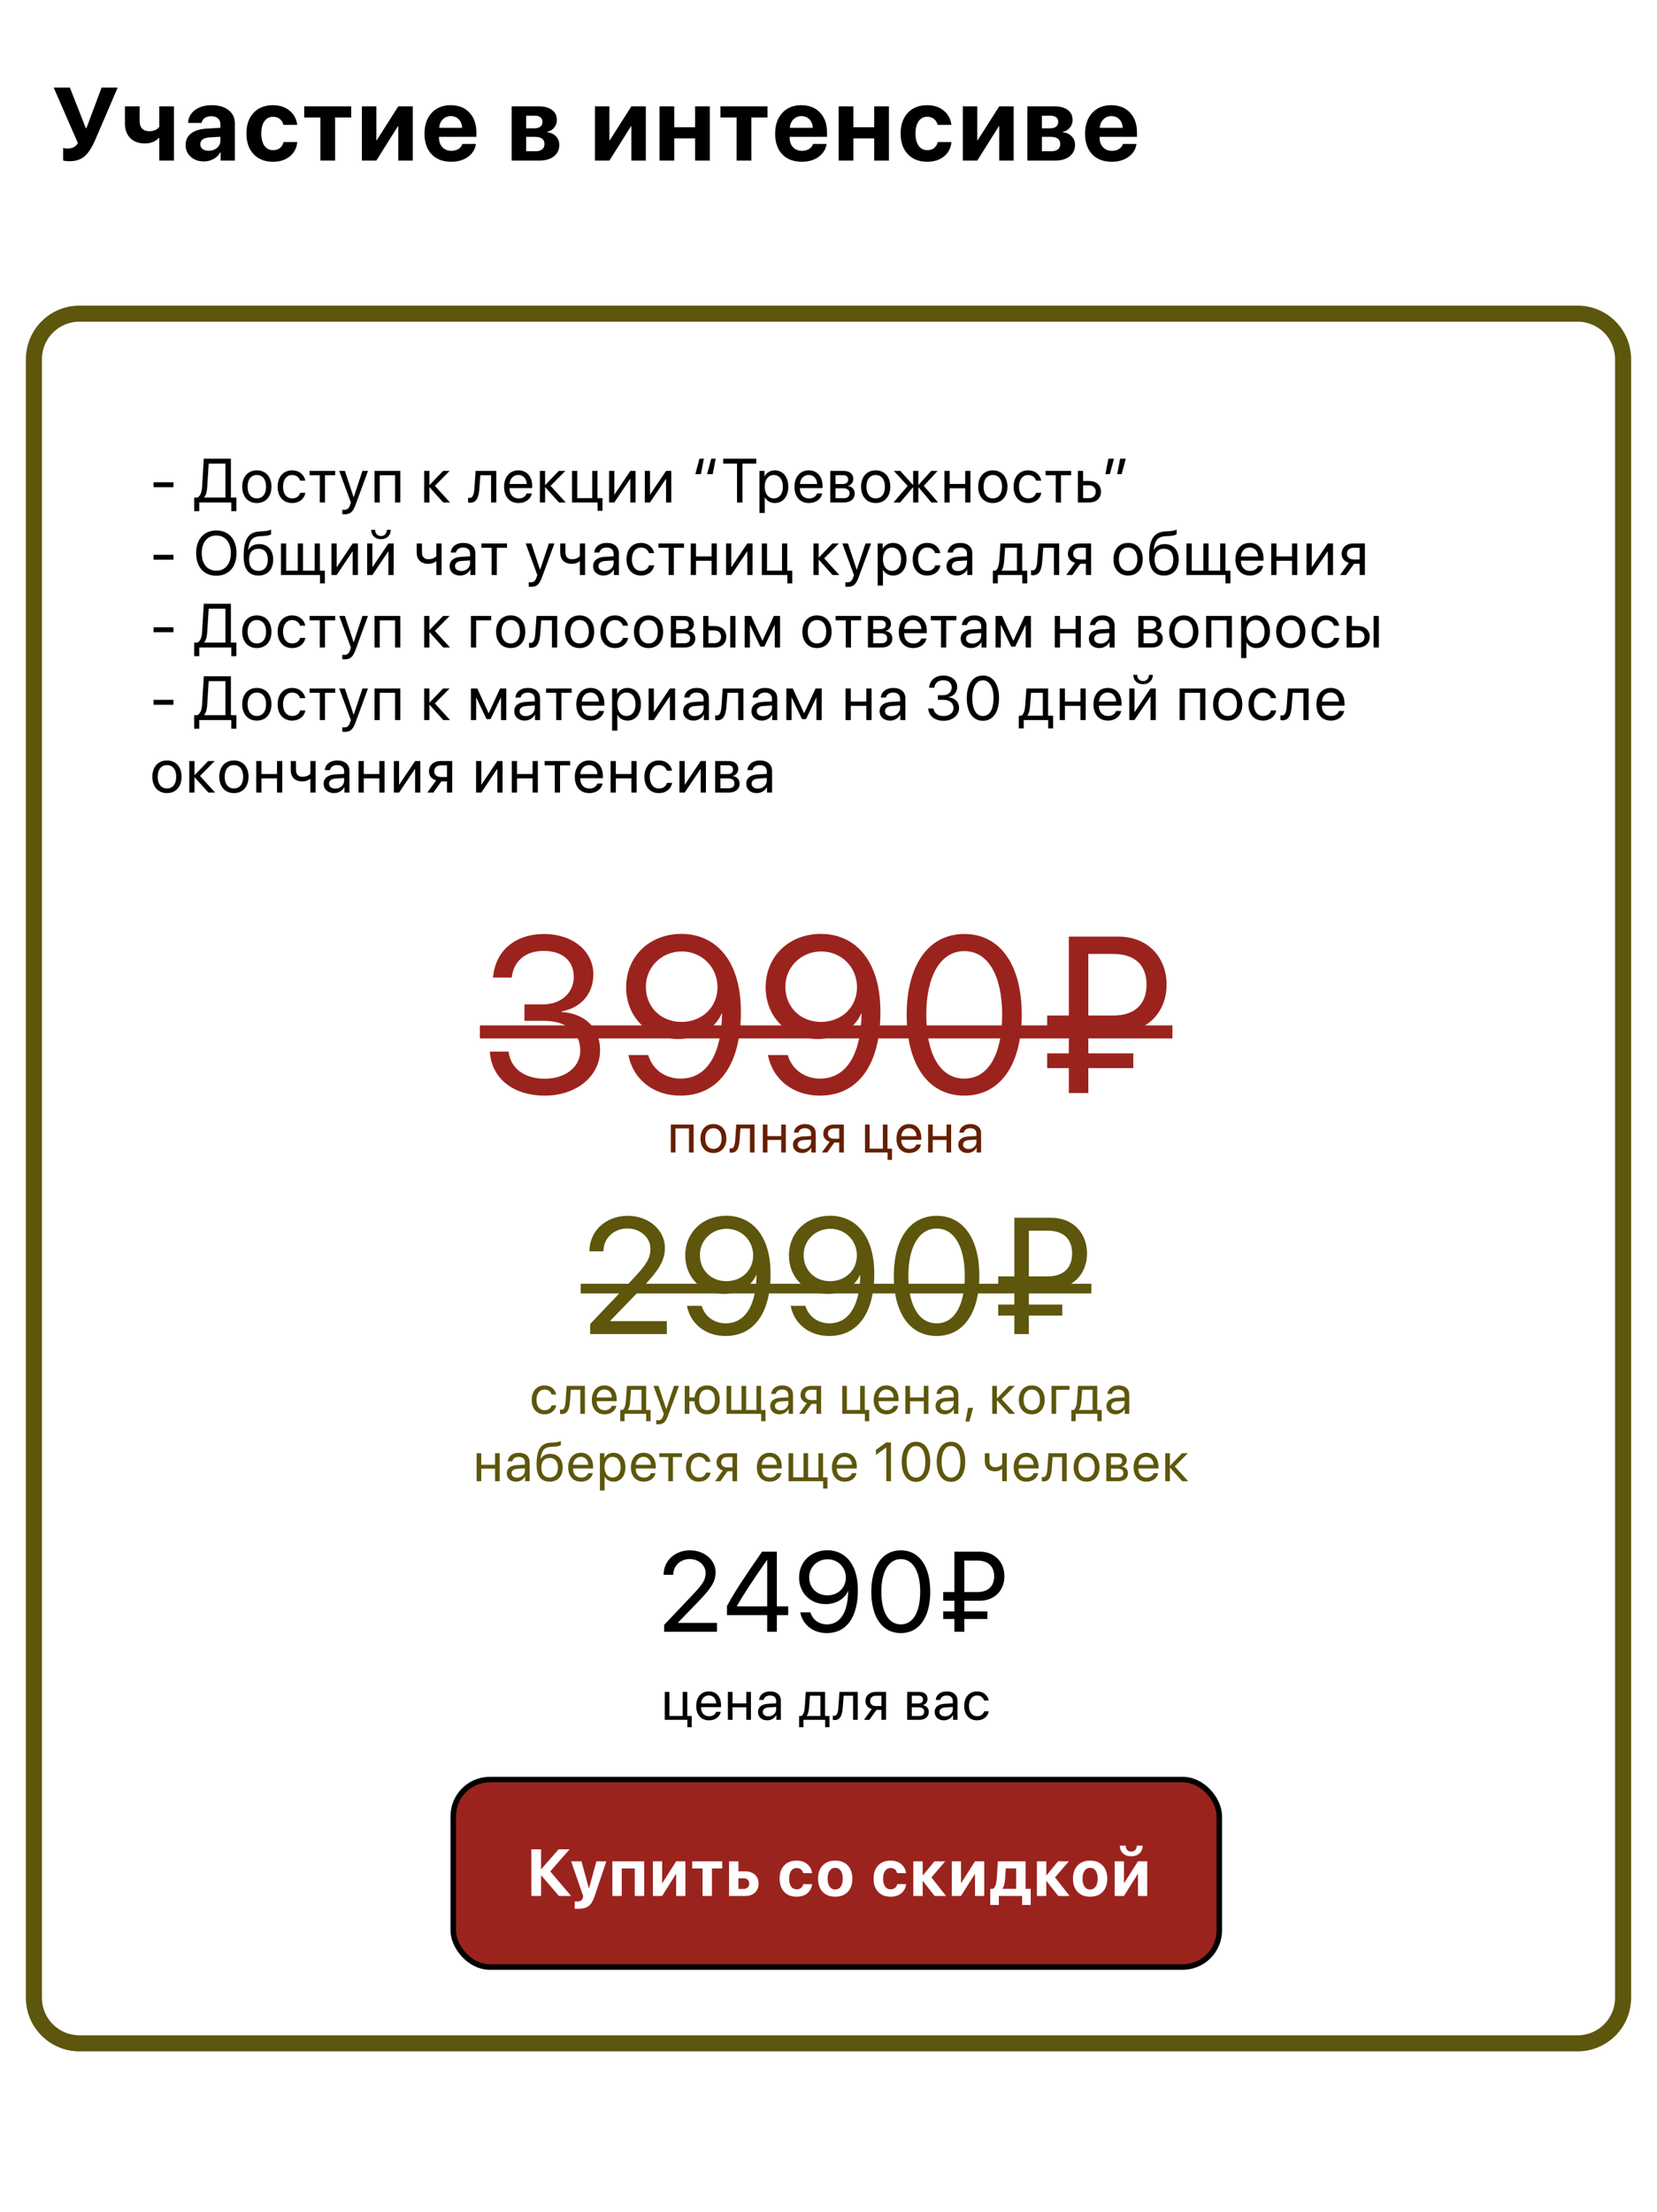
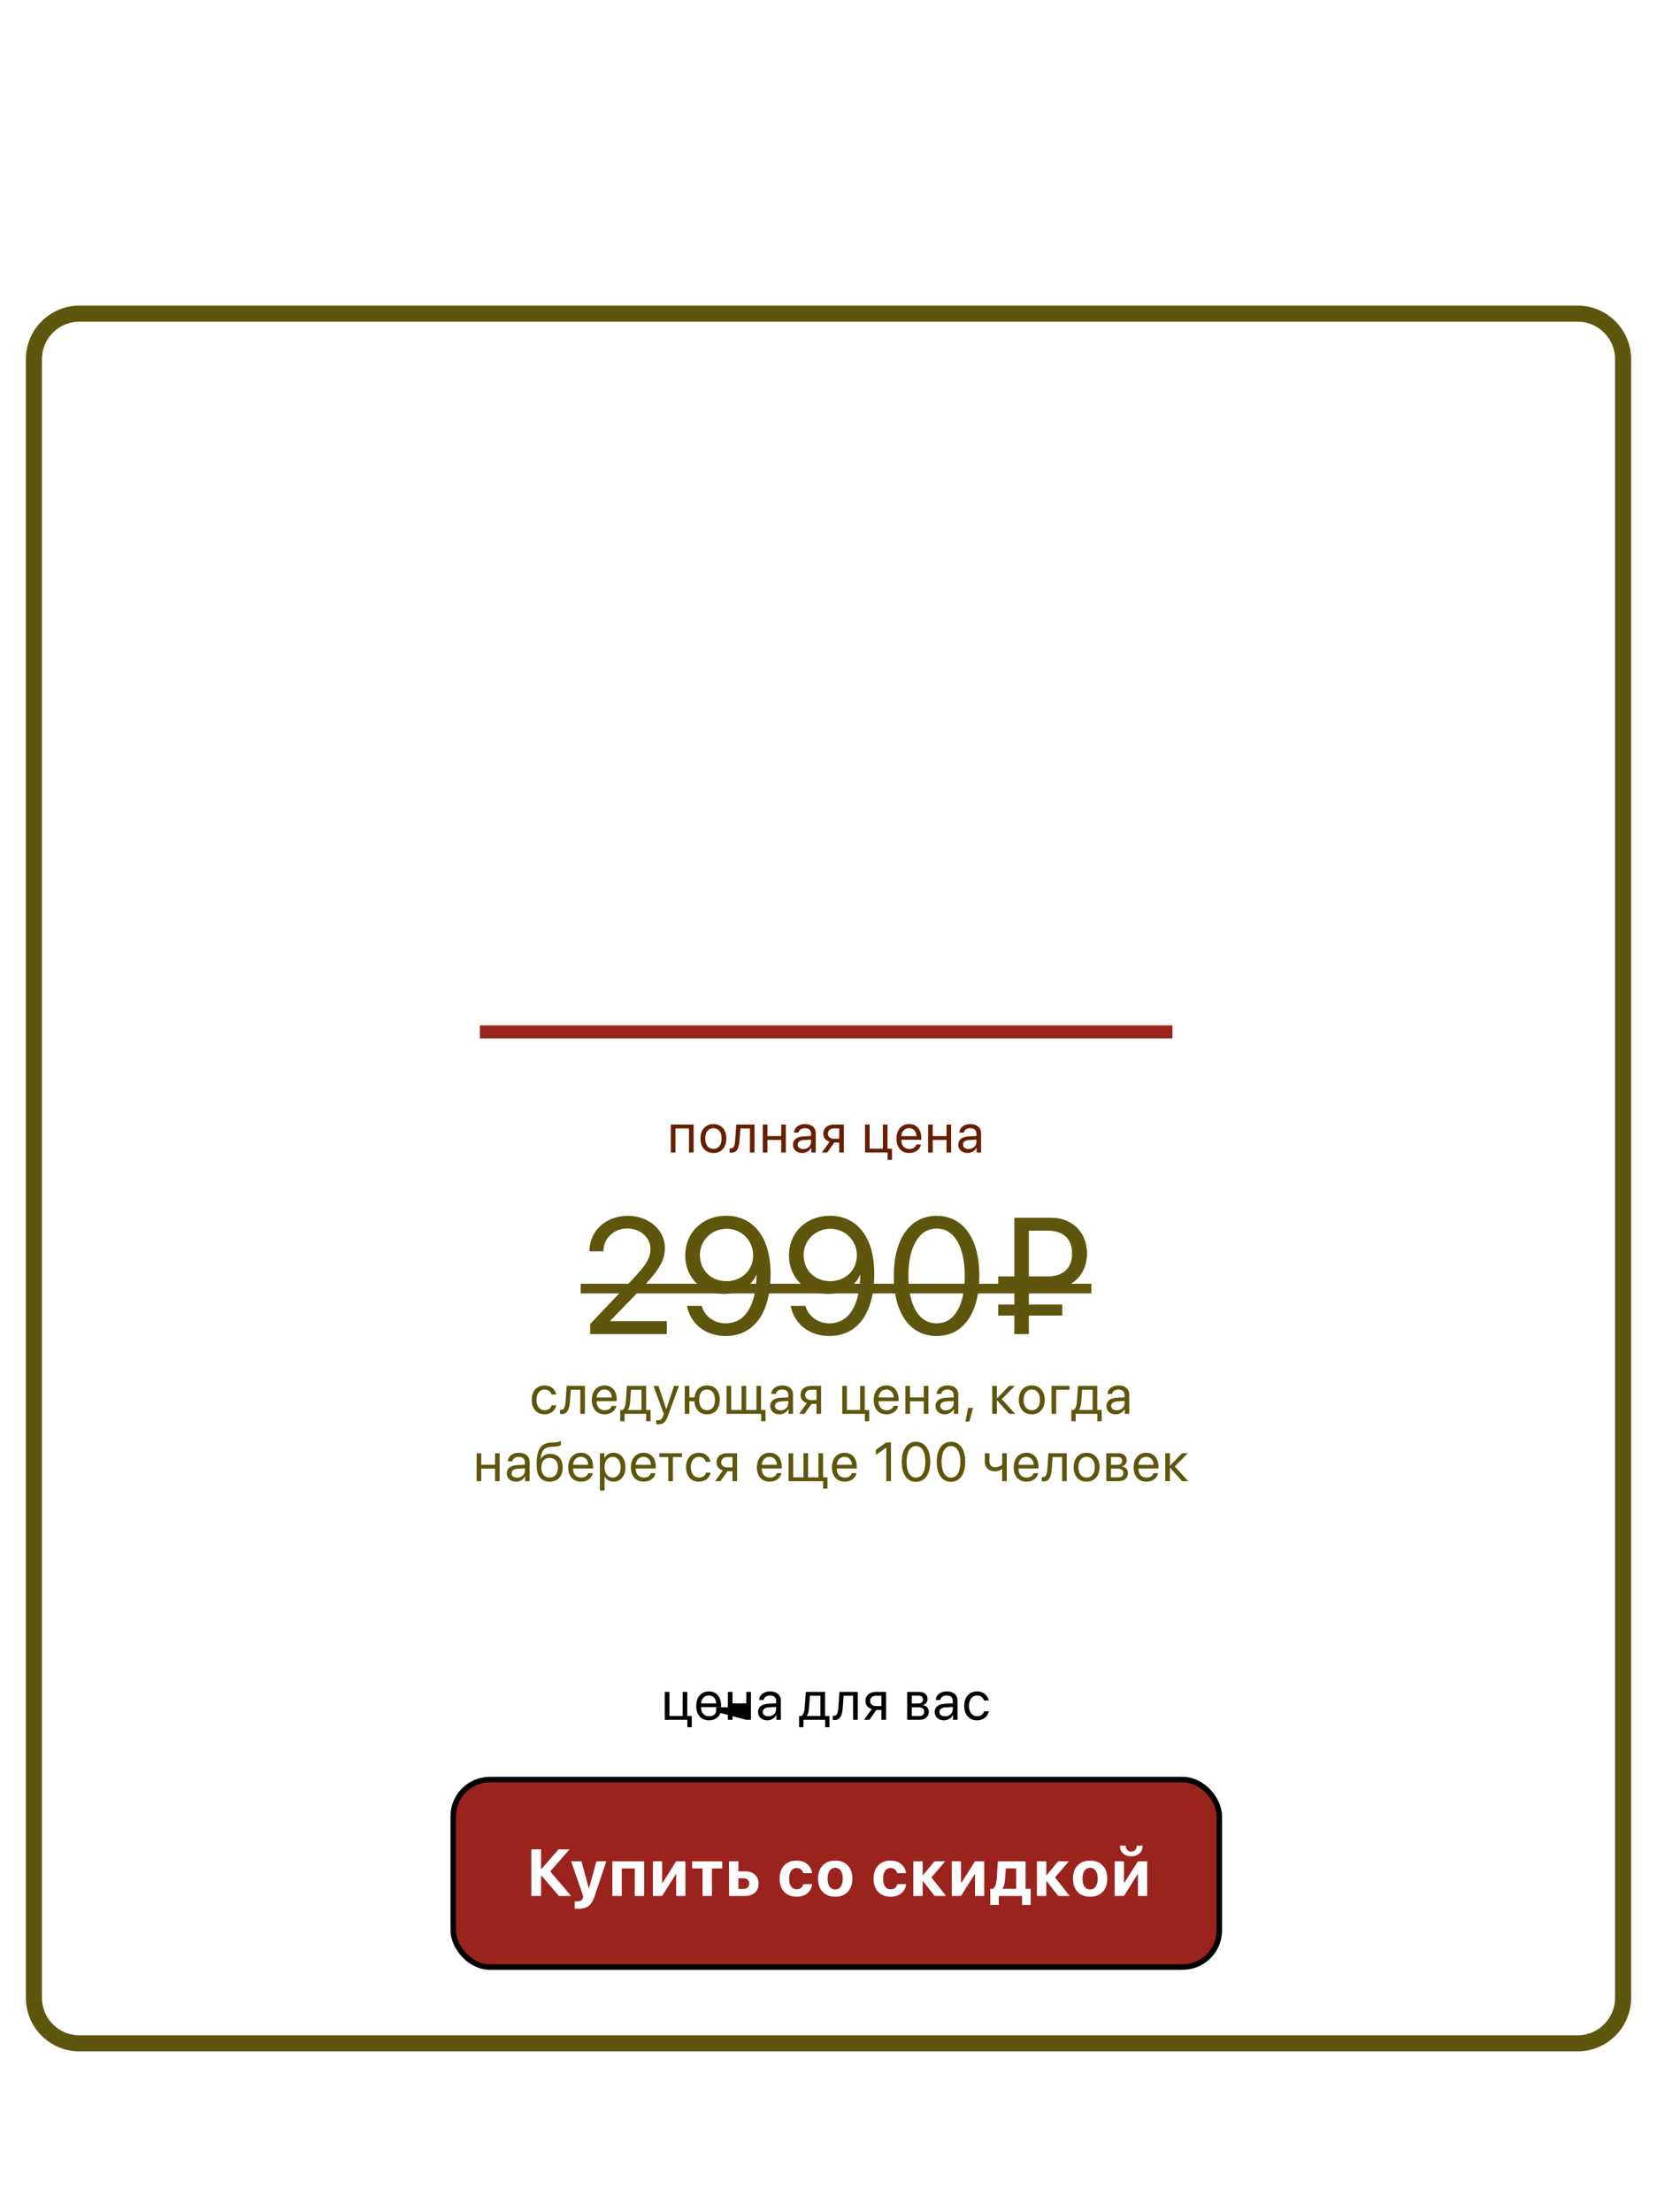
<svg xmlns="http://www.w3.org/2000/svg" width="320" height="427" viewBox="0 0 320 427" fill="none">
  <rect width="320" height="427" fill="white" />
-   <path d="M13.418 31.127C13.145 31.127 12.884 31.111 12.637 31.078C12.389 31.046 12.243 31.013 12.197 30.98V28.578C12.393 28.637 12.679 28.666 13.057 28.666C13.506 28.666 13.89 28.588 14.209 28.432C14.528 28.275 14.808 28.012 15.049 27.641L10.371 16.908H13.496L16.572 24.74H16.689L19.619 16.908H22.725L18.408 26.967C17.77 28.451 17.083 29.516 16.348 30.16C15.612 30.805 14.635 31.127 13.418 31.127ZM33.598 31H30.756V26.645H30.649C30.004 27.341 29.109 27.689 27.963 27.689C26.772 27.689 25.834 27.344 25.151 26.654C24.467 25.958 24.125 25.014 24.125 23.822V20.531H26.967V23.412C26.967 24.011 27.127 24.48 27.446 24.818C27.771 25.157 28.22 25.326 28.793 25.326C29.679 25.326 30.333 25.049 30.756 24.496V20.531H33.598V31ZM40.292 29.105C40.923 29.105 41.457 28.923 41.893 28.559C42.336 28.188 42.557 27.722 42.557 27.162V26.4L40.35 26.537C39.816 26.576 39.403 26.71 39.11 26.938C38.824 27.165 38.681 27.465 38.681 27.836C38.681 28.227 38.827 28.536 39.12 28.764C39.413 28.991 39.803 29.105 40.292 29.105ZM39.354 31.166C38.345 31.166 37.509 30.87 36.844 30.277C36.181 29.685 35.848 28.923 35.848 27.992C35.848 27.042 36.2 26.296 36.903 25.756C37.606 25.215 38.612 24.906 39.921 24.828L42.557 24.672V23.979C42.557 23.497 42.398 23.119 42.079 22.846C41.766 22.572 41.34 22.436 40.8 22.436C40.279 22.436 39.852 22.553 39.52 22.787C39.195 23.021 38.996 23.337 38.925 23.734H36.317C36.369 22.706 36.809 21.879 37.636 21.254C38.462 20.622 39.559 20.307 40.927 20.307C42.268 20.307 43.342 20.626 44.149 21.264C44.956 21.902 45.36 22.748 45.36 23.803V31H42.606V29.398H42.548C42.261 29.945 41.825 30.378 41.239 30.697C40.653 31.01 40.025 31.166 39.354 31.166ZM57.406 24.105H54.739C54.616 23.63 54.381 23.253 54.036 22.973C53.691 22.686 53.258 22.543 52.737 22.543C52.034 22.543 51.478 22.829 51.068 23.402C50.664 23.975 50.462 24.76 50.462 25.756C50.462 26.771 50.664 27.566 51.068 28.139C51.478 28.705 52.038 28.988 52.747 28.988C53.275 28.988 53.711 28.852 54.056 28.578C54.401 28.305 54.635 27.921 54.759 27.426H57.415C57.285 28.591 56.8 29.516 55.96 30.199C55.12 30.883 54.04 31.225 52.718 31.225C51.142 31.225 49.892 30.736 48.968 29.76C48.05 28.783 47.591 27.449 47.591 25.756C47.591 24.089 48.05 22.764 48.968 21.781C49.892 20.798 51.136 20.307 52.698 20.307C54.02 20.307 55.097 20.658 55.931 21.361C56.771 22.064 57.262 22.979 57.406 24.105ZM67.83 20.531V22.68H64.715V31H61.873V22.68H58.748V20.531H67.83ZM72.678 31H69.885V20.531H72.678V27.074H72.756L76.916 20.531H79.709V31H76.916V24.379H76.838L72.678 31ZM87.057 22.416C86.439 22.416 85.921 22.628 85.504 23.051C85.094 23.474 84.863 24.014 84.811 24.672H89.254C89.222 24.001 89.004 23.458 88.6 23.041C88.203 22.624 87.689 22.416 87.057 22.416ZM89.293 27.797H91.91C91.754 28.826 91.24 29.656 90.368 30.287C89.502 30.912 88.424 31.225 87.135 31.225C85.527 31.225 84.264 30.743 83.346 29.779C82.435 28.816 81.979 27.494 81.979 25.814C81.979 24.141 82.435 22.807 83.346 21.811C84.258 20.808 85.485 20.307 87.028 20.307C88.545 20.307 89.752 20.782 90.651 21.732C91.549 22.683 91.998 23.956 91.998 25.551V26.42H84.782V26.596C84.782 27.344 85 27.953 85.436 28.422C85.879 28.884 86.461 29.115 87.184 29.115C87.705 29.115 88.154 28.998 88.532 28.764C88.909 28.523 89.163 28.201 89.293 27.797ZM103.296 22.338H101.607V24.77H103.15C103.67 24.77 104.068 24.665 104.341 24.457C104.621 24.242 104.761 23.936 104.761 23.539C104.761 23.155 104.634 22.859 104.38 22.65C104.126 22.442 103.765 22.338 103.296 22.338ZM103.296 26.42H101.607V29.193H103.423C103.983 29.193 104.409 29.076 104.702 28.842C105.002 28.601 105.152 28.253 105.152 27.797C105.152 26.879 104.533 26.42 103.296 26.42ZM98.814 31V20.531H104.058C105.145 20.531 105.998 20.766 106.616 21.234C107.235 21.697 107.544 22.341 107.544 23.168C107.544 23.728 107.362 24.226 106.997 24.662C106.639 25.092 106.19 25.349 105.65 25.434V25.512C106.353 25.596 106.922 25.863 107.359 26.312C107.795 26.762 108.013 27.315 108.013 27.973C108.013 28.891 107.665 29.626 106.968 30.18C106.278 30.727 105.34 31 104.155 31H98.814ZM117.689 31H114.896V20.531H117.689V27.074H117.768L121.928 20.531H124.721V31H121.928V24.379H121.85L117.689 31ZM134.237 31V26.713H130.213V31H127.371V20.531H130.213V24.555H134.237V20.531H137.079V31H134.237ZM148.216 20.531V22.68H145.1V31H142.259V22.68H139.134V20.531H148.216ZM154.773 22.416C154.154 22.416 153.637 22.628 153.22 23.051C152.81 23.474 152.579 24.014 152.527 24.672H156.97C156.937 24.001 156.719 23.458 156.316 23.041C155.918 22.624 155.404 22.416 154.773 22.416ZM157.009 27.797H159.626C159.47 28.826 158.956 29.656 158.083 30.287C157.217 30.912 156.14 31.225 154.851 31.225C153.243 31.225 151.98 30.743 151.062 29.779C150.15 28.816 149.695 27.494 149.695 25.814C149.695 24.141 150.15 22.807 151.062 21.811C151.973 20.808 153.2 20.307 154.743 20.307C156.26 20.307 157.468 20.782 158.366 21.732C159.265 22.683 159.714 23.956 159.714 25.551V26.42H152.497V26.596C152.497 27.344 152.715 27.953 153.152 28.422C153.594 28.884 154.177 29.115 154.9 29.115C155.42 29.115 155.87 28.998 156.247 28.764C156.625 28.523 156.879 28.201 157.009 27.797ZM168.83 31V26.713H164.806V31H161.964V20.531H164.806V24.555H168.83V20.531H171.671V31H168.83ZM183.746 24.105H181.08C180.956 23.63 180.722 23.253 180.377 22.973C180.032 22.686 179.599 22.543 179.078 22.543C178.375 22.543 177.818 22.829 177.408 23.402C177.005 23.975 176.803 24.76 176.803 25.756C176.803 26.771 177.005 27.566 177.408 28.139C177.818 28.705 178.378 28.988 179.088 28.988C179.615 28.988 180.051 28.852 180.396 28.578C180.742 28.305 180.976 27.921 181.1 27.426H183.756C183.626 28.591 183.141 29.516 182.301 30.199C181.461 30.883 180.38 31.225 179.059 31.225C177.483 31.225 176.233 30.736 175.309 29.76C174.391 28.783 173.932 27.449 173.932 25.756C173.932 24.089 174.391 22.764 175.309 21.781C176.233 20.798 177.477 20.307 179.039 20.307C180.361 20.307 181.438 20.658 182.271 21.361C183.111 22.064 183.603 22.979 183.746 24.105ZM188.731 31H185.938V20.531H188.731V27.074H188.809L192.969 20.531H195.762V31H192.969V24.379H192.891L188.731 31ZM202.895 22.338H201.206V24.77H202.749C203.27 24.77 203.667 24.665 203.94 24.457C204.22 24.242 204.36 23.936 204.36 23.539C204.36 23.155 204.233 22.859 203.979 22.65C203.725 22.442 203.364 22.338 202.895 22.338ZM202.895 26.42H201.206V29.193H203.022C203.582 29.193 204.009 29.076 204.302 28.842C204.601 28.601 204.751 28.253 204.751 27.797C204.751 26.879 204.132 26.42 202.895 26.42ZM198.413 31V20.531H203.657C204.744 20.531 205.597 20.766 206.216 21.234C206.834 21.697 207.143 22.341 207.143 23.168C207.143 23.728 206.961 24.226 206.596 24.662C206.238 25.092 205.789 25.349 205.249 25.434V25.512C205.952 25.596 206.522 25.863 206.958 26.312C207.394 26.762 207.612 27.315 207.612 27.973C207.612 28.891 207.264 29.626 206.567 30.18C205.877 30.727 204.94 31 203.755 31H198.413ZM214.628 22.416C214.01 22.416 213.492 22.628 213.075 23.051C212.665 23.474 212.434 24.014 212.382 24.672H216.825C216.793 24.001 216.575 23.458 216.171 23.041C215.774 22.624 215.26 22.416 214.628 22.416ZM216.864 27.797H219.482C219.325 28.826 218.811 29.656 217.939 30.287C217.073 30.912 215.995 31.225 214.706 31.225C213.098 31.225 211.835 30.743 210.917 29.779C210.006 28.816 209.55 27.494 209.55 25.814C209.55 24.141 210.006 22.807 210.917 21.811C211.829 20.808 213.056 20.307 214.599 20.307C216.116 20.307 217.323 20.782 218.222 21.732C219.12 22.683 219.57 23.956 219.57 25.551V26.42H212.353V26.596C212.353 27.344 212.571 27.953 213.007 28.422C213.45 28.884 214.032 29.115 214.755 29.115C215.276 29.115 215.725 28.998 216.103 28.764C216.48 28.523 216.734 28.201 216.864 27.797Z" fill="black" />
  <path d="M6.551 69.338C6.551 64.485 10.485 60.551 15.338 60.551H304.662C309.515 60.551 313.449 64.485 313.449 69.338V385.662C313.449 390.515 309.515 394.449 304.662 394.449H15.338C10.485 394.449 6.551 390.515 6.551 385.662V69.338Z" stroke="#5D560D" stroke-width="3.102" />
-   <path d="M33.494 94.047H29.65V93.098H33.494V94.047ZM40.027 93.889C39.968 94.856 39.851 95.5 39.435 96.004V96.051H43.536V89.494H40.302L40.027 93.889ZM38.48 97V98.67H37.501V96.051H38.128C38.743 95.723 38.972 94.973 39.036 93.865L39.359 88.545H44.591V96.051H45.646V98.67H44.667V97H38.48ZM49.603 97.106C47.916 97.106 46.779 95.893 46.779 93.953C46.779 92.008 47.916 90.801 49.603 90.801C51.285 90.801 52.422 92.008 52.422 93.953C52.422 95.893 51.285 97.106 49.603 97.106ZM49.603 96.209C50.682 96.209 51.385 95.389 51.385 93.953C51.385 92.518 50.682 91.697 49.603 91.697C48.525 91.697 47.816 92.518 47.816 93.953C47.816 95.389 48.525 96.209 49.603 96.209ZM58.958 92.781H57.95C57.774 92.195 57.276 91.697 56.415 91.697C55.354 91.697 54.657 92.594 54.657 93.953C54.657 95.348 55.366 96.209 56.426 96.209C57.235 96.209 57.768 95.811 57.962 95.137H58.969C58.77 96.291 57.792 97.106 56.42 97.106C54.727 97.106 53.62 95.893 53.62 93.953C53.62 92.055 54.721 90.801 56.409 90.801C57.88 90.801 58.776 91.744 58.958 92.781ZM64.732 90.906V91.744H62.763V97H61.755V91.744H59.786V90.906H64.732ZM66.545 99.279C66.422 99.279 66.217 99.268 66.105 99.244V98.389C66.217 98.412 66.375 98.418 66.504 98.418C67.072 98.418 67.388 98.143 67.623 97.434L67.763 97.006L65.513 90.906H66.603L68.291 95.981H68.308L69.996 90.906H71.068L68.672 97.428C68.15 98.852 67.646 99.279 66.545 99.279ZM76.291 97V91.744H73.344V97H72.336V90.906H77.305V97H76.291ZM83.984 93.789L86.914 97H85.601L82.971 94.07H82.924V97H81.916V90.906H82.924V93.602H82.971L85.572 90.906H86.832L83.984 93.789ZM92.573 94.311C92.45 95.992 92.046 97.053 90.763 97.053C90.587 97.053 90.47 97.018 90.4 96.988V96.068C90.452 96.086 90.564 96.115 90.71 96.115C91.314 96.115 91.542 95.406 91.618 94.287L91.853 90.906H95.843V97H94.835V91.744H92.761L92.573 94.311ZM100.093 91.686C99.138 91.686 98.47 92.418 98.406 93.432H101.716C101.693 92.412 101.054 91.686 100.093 91.686ZM101.693 95.254H102.695C102.519 96.32 101.488 97.106 100.158 97.106C98.412 97.106 97.351 95.893 97.351 93.977C97.351 92.084 98.429 90.801 100.111 90.801C101.757 90.801 102.771 91.996 102.771 93.842V94.228H98.4V94.287C98.4 95.453 99.086 96.221 100.181 96.221C100.955 96.221 101.523 95.828 101.693 95.254ZM106.33 93.789L109.26 97H107.948L105.317 94.07H105.27V97H104.262V90.906H105.27V93.602H105.317L107.918 90.906H109.178L106.33 93.789ZM116.353 98.611H115.403V97H110.47V90.906H111.478V96.162H114.372V90.906H115.38V96.162H116.353V98.611ZM118.634 97H117.627V90.906H118.634V95.441H118.681L121.728 90.906H122.736V97H121.728V92.465H121.681L118.634 97ZM125.533 97H124.526V90.906H125.533V95.441H125.58L128.627 90.906H129.635V97H128.627V92.465H128.58L125.533 97ZM135.084 88.545H135.933L135.365 91.527H134.281L135.084 88.545ZM137.357 88.545H138.207L137.638 91.527H136.554L137.357 88.545ZM143.389 97H142.334V89.494H139.668V88.545H146.055V89.494H143.389V97ZM149.626 90.801C151.179 90.801 152.233 92.043 152.233 93.953C152.233 95.863 151.184 97.106 149.649 97.106C148.776 97.106 148.073 96.678 147.71 96.01H147.686V99.033H146.667V90.906H147.634V91.938H147.657C148.032 91.252 148.741 90.801 149.626 90.801ZM149.427 96.209C150.511 96.209 151.19 95.336 151.19 93.953C151.19 92.576 150.511 91.697 149.427 91.697C148.384 91.697 147.68 92.6 147.68 93.953C147.68 95.312 148.384 96.209 149.427 96.209ZM156.173 91.686C155.218 91.686 154.55 92.418 154.486 93.432H157.796C157.773 92.412 157.134 91.686 156.173 91.686ZM157.773 95.254H158.775C158.599 96.32 157.568 97.106 156.238 97.106C154.492 97.106 153.431 95.893 153.431 93.977C153.431 92.084 154.509 90.801 156.191 90.801C157.837 90.801 158.851 91.996 158.851 93.842V94.228H154.48V94.287C154.48 95.453 155.165 96.221 156.261 96.221C157.035 96.221 157.603 95.828 157.773 95.254ZM162.809 91.732H161.35V93.438H162.656C163.424 93.438 163.793 93.156 163.793 92.57C163.793 92.031 163.447 91.732 162.809 91.732ZM162.738 94.258H161.35V96.174H162.92C163.658 96.174 164.057 95.84 164.057 95.225C164.057 94.574 163.629 94.258 162.738 94.258ZM160.342 97V90.906H162.949C164.092 90.906 164.789 91.498 164.789 92.465C164.789 93.086 164.35 93.66 163.787 93.777V93.824C164.555 93.93 165.059 94.486 165.059 95.248C165.059 96.326 164.262 97 162.967 97H160.342ZM169.116 97.106C167.428 97.106 166.292 95.893 166.292 93.953C166.292 92.008 167.428 90.801 169.116 90.801C170.798 90.801 171.934 92.008 171.934 93.953C171.934 95.893 170.798 97.106 169.116 97.106ZM169.116 96.209C170.194 96.209 170.897 95.389 170.897 93.953C170.897 92.518 170.194 91.697 169.116 91.697C168.038 91.697 167.329 92.518 167.329 93.953C167.329 95.389 168.038 96.209 169.116 96.209ZM178.411 93.789L181.165 97H179.859L177.398 94.07H177.351V97H176.343V94.07H176.302L173.841 97H172.552L175.288 93.807L172.617 90.906H173.87L176.302 93.602H176.343V90.906H177.351V93.602H177.398L179.829 90.906H181.072L178.411 93.789ZM186.4 97V94.258H183.395V97H182.387V90.906H183.395V93.42H186.4V90.906H187.408V97H186.4ZM191.735 97.106C190.048 97.106 188.911 95.893 188.911 93.953C188.911 92.008 190.048 90.801 191.735 90.801C193.417 90.801 194.553 92.008 194.553 93.953C194.553 95.893 193.417 97.106 191.735 97.106ZM191.735 96.209C192.813 96.209 193.516 95.389 193.516 93.953C193.516 92.518 192.813 91.697 191.735 91.697C190.657 91.697 189.948 92.518 189.948 93.953C189.948 95.389 190.657 96.209 191.735 96.209ZM201.089 92.781H200.081C199.906 92.195 199.408 91.697 198.546 91.697C197.486 91.697 196.788 92.594 196.788 93.953C196.788 95.348 197.497 96.209 198.558 96.209C199.366 96.209 199.9 95.811 200.093 95.137H201.101C200.902 96.291 199.923 97.106 198.552 97.106C196.859 97.106 195.751 95.893 195.751 93.953C195.751 92.055 196.853 90.801 198.54 90.801C200.011 90.801 200.908 91.744 201.089 92.781ZM206.863 90.906V91.744H204.894V97H203.887V91.744H201.918V90.906H206.863ZM210.311 93.689H209.174V96.162H210.311C211.102 96.162 211.612 95.67 211.612 94.926C211.612 94.176 211.096 93.689 210.311 93.689ZM208.167 97V90.906H209.174V92.852H210.329C211.723 92.852 212.62 93.654 212.62 94.926C212.62 96.197 211.723 97 210.329 97H208.167ZM214.333 91.527H213.484L214.052 88.545H215.136L214.333 91.527ZM216.607 91.527H215.757L216.325 88.545H217.409L216.607 91.527ZM33.494 108.047H29.65V107.098H33.494V108.047ZM41.773 102.404C44.169 102.404 45.669 104.092 45.669 106.775C45.669 109.459 44.169 111.141 41.773 111.141C39.376 111.141 37.876 109.459 37.876 106.775C37.876 104.092 39.376 102.404 41.773 102.404ZM41.773 103.377C40.044 103.377 38.96 104.689 38.96 106.775C38.96 108.855 40.044 110.168 41.773 110.168C43.501 110.168 44.585 108.855 44.585 106.775C44.585 104.689 43.501 103.377 41.773 103.377ZM49.908 111.105C48.039 111.105 47.055 109.852 47.055 107.432C47.055 104.068 47.945 102.668 50.312 102.58L50.764 102.562C51.349 102.533 52.006 102.416 52.352 102.234V103.125C52.158 103.301 51.514 103.453 50.81 103.482L50.359 103.5C48.666 103.564 48.162 104.309 47.916 106.131H47.963C48.361 105.41 49.123 105.035 50.06 105.035C51.707 105.035 52.756 106.195 52.756 108.012C52.756 109.928 51.672 111.105 49.908 111.105ZM49.908 110.203C51.051 110.203 51.713 109.412 51.713 108.012C51.713 106.682 51.051 105.926 49.908 105.926C48.76 105.926 48.098 106.682 48.098 108.012C48.098 109.412 48.76 110.203 49.908 110.203ZM62.743 112.611H61.794V111H54.252V104.906H55.26V110.162H57.51V104.906H58.518V110.162H60.768V104.906H61.776V110.162H62.743V112.611ZM65.019 111H64.011V104.906H65.019V109.441H65.066L68.112 104.906H69.12V111H68.112V106.465H68.066L65.019 111ZM71.918 111H70.91V104.906H71.918V109.441H71.965L75.012 104.906H76.019V111H75.012V106.465H74.965L71.918 111ZM71.689 102.27H72.439C72.439 102.949 72.879 103.482 73.576 103.482C74.273 103.482 74.713 102.949 74.713 102.27H75.463C75.463 103.348 74.695 104.086 73.576 104.086C72.457 104.086 71.689 103.348 71.689 102.27ZM85.276 111H84.269V108.369H84.181C83.853 108.65 83.366 108.844 82.704 108.844C81.245 108.844 80.478 107.959 80.478 106.658V104.906H81.486V106.646C81.486 107.443 81.913 107.953 82.734 107.953C83.489 107.953 83.987 107.672 84.269 107.355V104.906H85.276V111ZM89.088 110.238C90.049 110.238 90.787 109.564 90.787 108.686V108.188L89.158 108.287C88.338 108.34 87.869 108.703 87.869 109.277C87.869 109.857 88.355 110.238 89.088 110.238ZM88.859 111.105C87.646 111.105 86.832 110.373 86.832 109.277C86.832 108.234 87.635 107.578 89.041 107.496L90.787 107.396V106.887C90.787 106.143 90.295 105.697 89.451 105.697C88.666 105.697 88.174 106.066 88.045 106.664H87.06C87.131 105.609 88.033 104.801 89.474 104.801C90.904 104.801 91.806 105.574 91.806 106.787V111H90.84V109.951H90.816C90.453 110.648 89.68 111.105 88.859 111.105ZM97.915 104.906V105.744H95.946V111H94.938V105.744H92.969V104.906H97.915ZM102.549 113.279C102.425 113.279 102.22 113.268 102.109 113.244V112.389C102.22 112.412 102.379 112.418 102.507 112.418C103.076 112.418 103.392 112.143 103.627 111.434L103.767 111.006L101.517 104.906H102.607L104.295 109.98H104.312L106 104.906H107.072L104.675 111.428C104.154 112.852 103.65 113.279 102.549 113.279ZM112.987 111H111.979V108.369H111.891C111.563 108.65 111.076 108.844 110.414 108.844C108.955 108.844 108.188 107.959 108.188 106.658V104.906H109.196V106.646C109.196 107.443 109.623 107.953 110.444 107.953C111.2 107.953 111.698 107.672 111.979 107.355V104.906H112.987V111ZM116.798 110.238C117.759 110.238 118.497 109.564 118.497 108.686V108.188L116.868 108.287C116.048 108.34 115.579 108.703 115.579 109.277C115.579 109.857 116.065 110.238 116.798 110.238ZM116.569 111.105C115.356 111.105 114.542 110.373 114.542 109.277C114.542 108.234 115.345 107.578 116.751 107.496L118.497 107.396V106.887C118.497 106.143 118.005 105.697 117.161 105.697C116.376 105.697 115.884 106.066 115.755 106.664H114.77C114.841 105.609 115.743 104.801 117.185 104.801C118.614 104.801 119.517 105.574 119.517 106.787V111H118.55V109.951H118.526C118.163 110.648 117.39 111.105 116.569 111.105ZM126.328 106.781H125.32C125.144 106.195 124.646 105.697 123.785 105.697C122.724 105.697 122.027 106.594 122.027 107.953C122.027 109.348 122.736 110.209 123.796 110.209C124.605 110.209 125.138 109.811 125.332 109.137H126.339C126.14 110.291 125.162 111.105 123.791 111.105C122.097 111.105 120.99 109.893 120.99 107.953C120.99 106.055 122.091 104.801 123.779 104.801C125.25 104.801 126.146 105.744 126.328 106.781ZM132.102 104.906V105.744H130.133V111H129.125V105.744H127.156V104.906H132.102ZM137.419 111V108.258H134.413V111H133.405V104.906H134.413V107.42H137.419V104.906H138.427V111H137.419ZM141.23 111H140.222V104.906H141.23V109.441H141.277L144.324 104.906H145.332V111H144.324V106.465H144.277L141.23 111ZM153.004 112.611H152.055V111H147.121V104.906H148.129V110.162H151.024V104.906H152.031V110.162H153.004V112.611ZM159.167 107.789L162.097 111H160.785L158.154 108.07H158.107V111H157.099V104.906H158.107V107.602H158.154L160.755 104.906H162.015L159.167 107.789ZM163.699 113.279C163.576 113.279 163.371 113.268 163.26 113.244V112.389C163.371 112.412 163.529 112.418 163.658 112.418C164.227 112.418 164.543 112.143 164.777 111.434L164.918 111.006L162.668 104.906H163.758L165.445 109.98H165.463L167.15 104.906H168.223L165.826 111.428C165.305 112.852 164.801 113.279 163.699 113.279ZM172.456 104.801C174.009 104.801 175.063 106.043 175.063 107.953C175.063 109.863 174.014 111.105 172.479 111.105C171.606 111.105 170.903 110.678 170.54 110.01H170.516V113.033H169.497V104.906H170.464V105.938H170.487C170.862 105.252 171.571 104.801 172.456 104.801ZM172.257 110.209C173.341 110.209 174.02 109.336 174.02 107.953C174.02 106.576 173.341 105.697 172.257 105.697C171.214 105.697 170.51 106.6 170.51 107.953C170.51 109.312 171.214 110.209 172.257 110.209ZM181.599 106.781H180.591C180.415 106.195 179.917 105.697 179.056 105.697C177.995 105.697 177.298 106.594 177.298 107.953C177.298 109.348 178.007 110.209 179.068 110.209C179.876 110.209 180.41 109.811 180.603 109.137H181.611C181.411 110.291 180.433 111.105 179.062 111.105C177.369 111.105 176.261 109.893 176.261 107.953C176.261 106.055 177.363 104.801 179.05 104.801C180.521 104.801 181.417 105.744 181.599 106.781ZM185.047 110.238C186.008 110.238 186.746 109.564 186.746 108.686V108.188L185.117 108.287C184.297 108.34 183.828 108.703 183.828 109.277C183.828 109.857 184.314 110.238 185.047 110.238ZM184.818 111.105C183.605 111.105 182.791 110.373 182.791 109.277C182.791 108.234 183.594 107.578 185 107.496L186.746 107.396V106.887C186.746 106.143 186.254 105.697 185.41 105.697C184.625 105.697 184.133 106.066 184.004 106.664H183.02C183.09 105.609 183.992 104.801 185.434 104.801C186.863 104.801 187.766 105.574 187.766 106.787V111H186.799V109.951H186.775C186.412 110.648 185.639 111.105 184.818 111.105ZM196.396 110.162V105.744H194.111L193.923 108.311C193.87 109.066 193.712 109.729 193.425 110.115V110.162H196.396ZM192.699 112.611H191.749V110.162H192.259C192.704 109.869 192.921 109.107 192.98 108.287L193.214 104.906H197.409V110.162H198.376V112.611H197.427V111H192.699V112.611ZM201.279 108.311C201.156 109.992 200.752 111.053 199.469 111.053C199.293 111.053 199.176 111.018 199.105 110.988V110.068C199.158 110.086 199.269 110.115 199.416 110.115C200.019 110.115 200.248 109.406 200.324 108.287L200.559 104.906H204.549V111H203.541V105.744H201.467L201.279 108.311ZM208.542 107.994H209.708V105.744H208.542C207.751 105.744 207.247 106.178 207.247 106.91C207.247 107.543 207.756 107.994 208.542 107.994ZM209.708 111V108.832H208.629L207.083 111H205.917L207.616 108.645C206.754 108.398 206.233 107.766 206.233 106.928C206.233 105.674 207.135 104.906 208.536 104.906H210.715V111H209.708ZM217.863 111.105C216.176 111.105 215.039 109.893 215.039 107.953C215.039 106.008 216.176 104.801 217.863 104.801C219.545 104.801 220.681 106.008 220.681 107.953C220.681 109.893 219.545 111.105 217.863 111.105ZM217.863 110.209C218.941 110.209 219.644 109.389 219.644 107.953C219.644 106.518 218.941 105.697 217.863 105.697C216.785 105.697 216.076 106.518 216.076 107.953C216.076 109.389 216.785 110.209 217.863 110.209ZM224.786 111.105C222.916 111.105 221.932 109.852 221.932 107.432C221.932 104.068 222.823 102.668 225.19 102.58L225.641 102.562C226.227 102.533 226.883 102.416 227.229 102.234V103.125C227.036 103.301 226.391 103.453 225.688 103.482L225.237 103.5C223.543 103.564 223.04 104.309 222.793 106.131H222.84C223.239 105.41 224 105.035 224.938 105.035C226.584 105.035 227.633 106.195 227.633 108.012C227.633 109.928 226.549 111.105 224.786 111.105ZM224.786 110.203C225.928 110.203 226.59 109.412 226.59 108.012C226.59 106.682 225.928 105.926 224.786 105.926C223.637 105.926 222.975 106.682 222.975 108.012C222.975 109.412 223.637 110.203 224.786 110.203ZM237.62 112.611H236.671V111H229.13V104.906H230.138V110.162H232.388V104.906H233.396V110.162H235.646V104.906H236.653V110.162H237.62V112.611ZM241.338 105.686C240.383 105.686 239.715 106.418 239.65 107.432H242.961C242.937 106.412 242.299 105.686 241.338 105.686ZM242.937 109.254H243.939C243.763 110.32 242.732 111.105 241.402 111.105C239.656 111.105 238.595 109.893 238.595 107.977C238.595 106.084 239.674 104.801 241.355 104.801C243.002 104.801 244.015 105.996 244.015 107.842V108.229H239.644V108.287C239.644 109.453 240.33 110.221 241.426 110.221C242.199 110.221 242.767 109.828 242.937 109.254ZM249.52 111V108.258H246.514V111H245.506V104.906H246.514V107.42H249.52V104.906H250.528V111H249.52ZM253.331 111H252.323V104.906H253.331V109.441H253.378L256.425 104.906H257.433V111H256.425V106.465H256.378L253.331 111ZM261.414 107.994H262.58V105.744H261.414C260.623 105.744 260.119 106.178 260.119 106.91C260.119 107.543 260.629 107.994 261.414 107.994ZM262.58 111V108.832H261.502L259.955 111H258.789L260.488 108.645C259.627 108.398 259.105 107.766 259.105 106.928C259.105 105.674 260.008 104.906 261.408 104.906H263.588V111H262.58ZM33.494 122.047H29.65V121.098H33.494V122.047ZM40.027 121.889C39.968 122.855 39.851 123.5 39.435 124.004V124.051H43.536V117.494H40.302L40.027 121.889ZM38.48 125V126.67H37.501V124.051H38.128C38.743 123.723 38.972 122.973 39.036 121.865L39.359 116.545H44.591V124.051H45.646V126.67H44.667V125H38.48ZM49.603 125.105C47.916 125.105 46.779 123.893 46.779 121.953C46.779 120.008 47.916 118.801 49.603 118.801C51.285 118.801 52.422 120.008 52.422 121.953C52.422 123.893 51.285 125.105 49.603 125.105ZM49.603 124.209C50.682 124.209 51.385 123.389 51.385 121.953C51.385 120.518 50.682 119.697 49.603 119.697C48.525 119.697 47.816 120.518 47.816 121.953C47.816 123.389 48.525 124.209 49.603 124.209ZM58.958 120.781H57.95C57.774 120.195 57.276 119.697 56.415 119.697C55.354 119.697 54.657 120.594 54.657 121.953C54.657 123.348 55.366 124.209 56.426 124.209C57.235 124.209 57.768 123.811 57.962 123.137H58.969C58.77 124.291 57.792 125.105 56.42 125.105C54.727 125.105 53.62 123.893 53.62 121.953C53.62 120.055 54.721 118.801 56.409 118.801C57.88 118.801 58.776 119.744 58.958 120.781ZM64.732 118.906V119.744H62.763V125H61.755V119.744H59.786V118.906H64.732ZM66.545 127.279C66.422 127.279 66.217 127.268 66.105 127.244V126.389C66.217 126.412 66.375 126.418 66.504 126.418C67.072 126.418 67.388 126.143 67.623 125.434L67.763 125.006L65.513 118.906H66.603L68.291 123.98H68.308L69.996 118.906H71.068L68.672 125.428C68.15 126.852 67.646 127.279 66.545 127.279ZM76.291 125V119.744H73.344V125H72.336V118.906H77.305V125H76.291ZM83.984 121.789L86.914 125H85.601L82.971 122.07H82.924V125H81.916V118.906H82.924V121.602H82.971L85.572 118.906H86.832L83.984 121.789ZM94.864 119.744H91.952V125H90.944V118.906H94.864V119.744ZM98.629 125.105C96.941 125.105 95.804 123.893 95.804 121.953C95.804 120.008 96.941 118.801 98.629 118.801C100.31 118.801 101.447 120.008 101.447 121.953C101.447 123.893 100.31 125.105 98.629 125.105ZM98.629 124.209C99.707 124.209 100.41 123.389 100.41 121.953C100.41 120.518 99.707 119.697 98.629 119.697C97.55 119.697 96.841 120.518 96.841 121.953C96.841 123.389 97.55 124.209 98.629 124.209ZM104.332 122.311C104.209 123.992 103.805 125.053 102.522 125.053C102.346 125.053 102.229 125.018 102.159 124.988V124.068C102.211 124.086 102.323 124.115 102.469 124.115C103.073 124.115 103.301 123.406 103.377 122.287L103.612 118.906H107.602V125H106.594V119.744H104.52L104.332 122.311ZM111.935 125.105C110.247 125.105 109.11 123.893 109.11 121.953C109.11 120.008 110.247 118.801 111.935 118.801C113.616 118.801 114.753 120.008 114.753 121.953C114.753 123.893 113.616 125.105 111.935 125.105ZM111.935 124.209C113.013 124.209 113.716 123.389 113.716 121.953C113.716 120.518 113.013 119.697 111.935 119.697C110.856 119.697 110.147 120.518 110.147 121.953C110.147 123.389 110.856 124.209 111.935 124.209ZM121.289 120.781H120.281C120.105 120.195 119.607 119.697 118.746 119.697C117.685 119.697 116.988 120.594 116.988 121.953C116.988 123.348 117.697 124.209 118.757 124.209C119.566 124.209 120.099 123.811 120.293 123.137H121.3C121.101 124.291 120.123 125.105 118.752 125.105C117.058 125.105 115.951 123.893 115.951 121.953C115.951 120.055 117.052 118.801 118.74 118.801C120.211 118.801 121.107 119.744 121.289 120.781ZM125.252 125.105C123.565 125.105 122.428 123.893 122.428 121.953C122.428 120.008 123.565 118.801 125.252 118.801C126.934 118.801 128.071 120.008 128.071 121.953C128.071 123.893 126.934 125.105 125.252 125.105ZM125.252 124.209C126.33 124.209 127.033 123.389 127.033 121.953C127.033 120.518 126.33 119.697 125.252 119.697C124.174 119.697 123.465 120.518 123.465 121.953C123.465 123.389 124.174 124.209 125.252 124.209ZM132.028 119.732H130.569V121.438H131.876C132.643 121.438 133.013 121.156 133.013 120.57C133.013 120.031 132.667 119.732 132.028 119.732ZM131.958 122.258H130.569V124.174H132.14C132.878 124.174 133.276 123.84 133.276 123.225C133.276 122.574 132.849 122.258 131.958 122.258ZM129.561 125V118.906H132.169C133.311 118.906 134.009 119.498 134.009 120.465C134.009 121.086 133.569 121.66 133.007 121.777V121.824C133.774 121.93 134.278 122.486 134.278 123.248C134.278 124.326 133.481 125 132.186 125H129.561ZM141.019 125V118.906H142.027V125H141.019ZM137.949 121.689H136.812V124.162H137.949C138.74 124.162 139.25 123.67 139.25 122.926C139.25 122.176 138.734 121.689 137.949 121.689ZM135.804 125V118.906H136.812V120.852H137.966C139.361 120.852 140.257 121.654 140.257 122.926C140.257 124.197 139.361 125 137.966 125H135.804ZM144.824 125H143.817V118.906H145.053L147.221 123.652H147.268L149.447 118.906H150.637V125H149.623V120.676H149.582L147.613 124.824H146.834L144.865 120.676H144.824V125ZM157.779 125.105C156.091 125.105 154.955 123.893 154.955 121.953C154.955 120.008 156.091 118.801 157.779 118.801C159.46 118.801 160.597 120.008 160.597 121.953C160.597 123.893 159.46 125.105 157.779 125.105ZM157.779 124.209C158.857 124.209 159.56 123.389 159.56 121.953C159.56 120.518 158.857 119.697 157.779 119.697C156.701 119.697 155.992 120.518 155.992 121.953C155.992 123.389 156.701 124.209 157.779 124.209ZM166.313 118.906V119.744H164.344V125H163.336V119.744H161.367V118.906H166.313ZM170.083 119.732H168.624V121.438H169.93C170.698 121.438 171.067 121.156 171.067 120.57C171.067 120.031 170.721 119.732 170.083 119.732ZM170.012 122.258H168.624V124.174H170.194C170.932 124.174 171.331 123.84 171.331 123.225C171.331 122.574 170.903 122.258 170.012 122.258ZM167.616 125V118.906H170.223C171.366 118.906 172.063 119.498 172.063 120.465C172.063 121.086 171.624 121.66 171.061 121.777V121.824C171.829 121.93 172.333 122.486 172.333 123.248C172.333 124.326 171.536 125 170.241 125H167.616ZM176.308 119.686C175.353 119.686 174.685 120.418 174.62 121.432H177.931C177.908 120.412 177.269 119.686 176.308 119.686ZM177.908 123.254H178.91C178.734 124.32 177.702 125.105 176.372 125.105C174.626 125.105 173.566 123.893 173.566 121.977C173.566 120.084 174.644 118.801 176.326 118.801C177.972 118.801 178.986 119.996 178.986 121.842V122.229H174.615V122.287C174.615 123.453 175.3 124.221 176.396 124.221C177.169 124.221 177.738 123.828 177.908 123.254ZM184.701 118.906V119.744H182.732V125H181.725V119.744H179.756V118.906H184.701ZM187.786 124.238C188.747 124.238 189.485 123.564 189.485 122.686V122.188L187.856 122.287C187.036 122.34 186.567 122.703 186.567 123.277C186.567 123.857 187.053 124.238 187.786 124.238ZM187.557 125.105C186.344 125.105 185.53 124.373 185.53 123.277C185.53 122.234 186.333 121.578 187.739 121.496L189.485 121.396V120.887C189.485 120.143 188.993 119.697 188.149 119.697C187.364 119.697 186.872 120.066 186.743 120.664H185.758C185.829 119.609 186.731 118.801 188.173 118.801C189.602 118.801 190.505 119.574 190.505 120.787V125H189.538V123.951H189.514C189.151 124.648 188.378 125.105 187.557 125.105ZM193.279 125H192.271V118.906H193.507L195.675 123.652H195.722L197.902 118.906H199.091V125H198.077V120.676H198.036L196.068 124.824H195.288L193.32 120.676H193.279V125ZM207.715 125V122.258H204.71V125H203.702V118.906H204.71V121.42H207.715V118.906H208.723V125H207.715ZM212.534 124.238C213.495 124.238 214.234 123.564 214.234 122.686V122.188L212.605 122.287C211.784 122.34 211.316 122.703 211.316 123.277C211.316 123.857 211.802 124.238 212.534 124.238ZM212.306 125.105C211.093 125.105 210.279 124.373 210.279 123.277C210.279 122.234 211.081 121.578 212.488 121.496L214.234 121.396V120.887C214.234 120.143 213.741 119.697 212.898 119.697C212.113 119.697 211.62 120.066 211.491 120.664H210.507C210.577 119.609 211.48 118.801 212.921 118.801C214.351 118.801 215.253 119.574 215.253 120.787V125H214.286V123.951H214.263C213.9 124.648 213.126 125.105 212.306 125.105ZM222.307 119.732H220.848V121.438H222.155C222.922 121.438 223.291 121.156 223.291 120.57C223.291 120.031 222.946 119.732 222.307 119.732ZM222.237 122.258H220.848V124.174H222.418C223.157 124.174 223.555 123.84 223.555 123.225C223.555 122.574 223.127 122.258 222.237 122.258ZM219.84 125V118.906H222.448C223.59 118.906 224.288 119.498 224.288 120.465C224.288 121.086 223.848 121.66 223.286 121.777V121.824C224.053 121.93 224.557 122.486 224.557 123.248C224.557 124.326 223.76 125 222.465 125H219.84ZM228.614 125.105C226.927 125.105 225.79 123.893 225.79 121.953C225.79 120.008 226.927 118.801 228.614 118.801C230.296 118.801 231.433 120.008 231.433 121.953C231.433 123.893 230.296 125.105 228.614 125.105ZM228.614 124.209C229.693 124.209 230.396 123.389 230.396 121.953C230.396 120.518 229.693 119.697 228.614 119.697C227.536 119.697 226.827 120.518 226.827 121.953C226.827 123.389 227.536 124.209 228.614 124.209ZM236.879 125V119.744H233.931V125H232.924V118.906H237.892V125H236.879ZM242.647 118.801C244.2 118.801 245.254 120.043 245.254 121.953C245.254 123.863 244.205 125.105 242.67 125.105C241.797 125.105 241.094 124.678 240.731 124.01H240.707V127.033H239.688V118.906H240.655V119.938H240.678C241.053 119.252 241.762 118.801 242.647 118.801ZM242.448 124.209C243.532 124.209 244.211 123.336 244.211 121.953C244.211 120.576 243.532 119.697 242.448 119.697C241.405 119.697 240.702 120.6 240.702 121.953C240.702 123.312 241.405 124.209 242.448 124.209ZM249.276 125.105C247.589 125.105 246.452 123.893 246.452 121.953C246.452 120.008 247.589 118.801 249.276 118.801C250.958 118.801 252.095 120.008 252.095 121.953C252.095 123.893 250.958 125.105 249.276 125.105ZM249.276 124.209C250.355 124.209 251.058 123.389 251.058 121.953C251.058 120.518 250.355 119.697 249.276 119.697C248.198 119.697 247.489 120.518 247.489 121.953C247.489 123.389 248.198 124.209 249.276 124.209ZM258.631 120.781H257.623C257.447 120.195 256.949 119.697 256.088 119.697C255.027 119.697 254.33 120.594 254.33 121.953C254.33 123.348 255.039 124.209 256.099 124.209C256.908 124.209 257.441 123.811 257.634 123.137H258.642C258.443 124.291 257.465 125.105 256.093 125.105C254.4 125.105 253.293 123.893 253.293 121.953C253.293 120.055 254.394 118.801 256.082 118.801C257.552 118.801 258.449 119.744 258.631 120.781ZM265.278 125V118.906H266.285V125H265.278ZM262.207 121.689H261.071V124.162H262.207C262.998 124.162 263.508 123.67 263.508 122.926C263.508 122.176 262.993 121.689 262.207 121.689ZM260.063 125V118.906H261.071V120.852H262.225C263.619 120.852 264.516 121.654 264.516 122.926C264.516 124.197 263.619 125 262.225 125H260.063ZM33.494 136.047H29.65V135.098H33.494V136.047ZM40.027 135.889C39.968 136.855 39.851 137.5 39.435 138.004V138.051H43.536V131.494H40.302L40.027 135.889ZM38.48 139V140.67H37.501V138.051H38.128C38.743 137.723 38.972 136.973 39.036 135.865L39.359 130.545H44.591V138.051H45.646V140.67H44.667V139H38.48ZM49.603 139.105C47.916 139.105 46.779 137.893 46.779 135.953C46.779 134.008 47.916 132.801 49.603 132.801C51.285 132.801 52.422 134.008 52.422 135.953C52.422 137.893 51.285 139.105 49.603 139.105ZM49.603 138.209C50.682 138.209 51.385 137.389 51.385 135.953C51.385 134.518 50.682 133.697 49.603 133.697C48.525 133.697 47.816 134.518 47.816 135.953C47.816 137.389 48.525 138.209 49.603 138.209ZM58.958 134.781H57.95C57.774 134.195 57.276 133.697 56.415 133.697C55.354 133.697 54.657 134.594 54.657 135.953C54.657 137.348 55.366 138.209 56.426 138.209C57.235 138.209 57.768 137.811 57.962 137.137H58.969C58.77 138.291 57.792 139.105 56.42 139.105C54.727 139.105 53.62 137.893 53.62 135.953C53.62 134.055 54.721 132.801 56.409 132.801C57.88 132.801 58.776 133.744 58.958 134.781ZM64.732 132.906V133.744H62.763V139H61.755V133.744H59.786V132.906H64.732ZM66.545 141.279C66.422 141.279 66.217 141.268 66.105 141.244V140.389C66.217 140.412 66.375 140.418 66.504 140.418C67.072 140.418 67.388 140.143 67.623 139.434L67.763 139.006L65.513 132.906H66.603L68.291 137.98H68.308L69.996 132.906H71.068L68.672 139.428C68.15 140.852 67.646 141.279 66.545 141.279ZM76.291 139V133.744H73.344V139H72.336V132.906H77.305V139H76.291ZM83.984 135.789L86.914 139H85.601L82.971 136.07H82.924V139H81.916V132.906H82.924V135.602H82.971L85.572 132.906H86.832L83.984 135.789ZM91.952 139H90.944V132.906H92.181L94.349 137.652H94.395L96.575 132.906H97.765V139H96.751V134.676H96.71L94.741 138.824H93.962L91.993 134.676H91.952V139ZM101.57 138.238C102.531 138.238 103.269 137.564 103.269 136.686V136.188L101.64 136.287C100.82 136.34 100.351 136.703 100.351 137.277C100.351 137.857 100.838 138.238 101.57 138.238ZM101.341 139.105C100.129 139.105 99.314 138.373 99.314 137.277C99.314 136.234 100.117 135.578 101.523 135.496L103.269 135.396V134.887C103.269 134.143 102.777 133.697 101.933 133.697C101.148 133.697 100.656 134.066 100.527 134.664H99.543C99.613 133.609 100.515 132.801 101.957 132.801C103.386 132.801 104.289 133.574 104.289 134.787V139H103.322V137.951H103.299C102.935 138.648 102.162 139.105 101.341 139.105ZM110.397 132.906V133.744H108.428V139H107.42V133.744H105.451V132.906H110.397ZM114.032 133.686C113.077 133.686 112.409 134.418 112.345 135.432H115.655C115.632 134.412 114.993 133.686 114.032 133.686ZM115.632 137.254H116.634C116.458 138.32 115.427 139.105 114.097 139.105C112.351 139.105 111.29 137.893 111.29 135.977C111.29 134.084 112.368 132.801 114.05 132.801C115.696 132.801 116.71 133.996 116.71 135.842V136.229H112.339V136.287C112.339 137.453 113.024 138.221 114.12 138.221C114.894 138.221 115.462 137.828 115.632 137.254ZM121.166 132.801C122.718 132.801 123.773 134.043 123.773 135.953C123.773 137.863 122.724 139.105 121.189 139.105C120.316 139.105 119.613 138.678 119.25 138.01H119.226V141.033H118.207V132.906H119.173V133.938H119.197C119.572 133.252 120.281 132.801 121.166 132.801ZM120.966 138.209C122.05 138.209 122.73 137.336 122.73 135.953C122.73 134.576 122.05 133.697 120.966 133.697C119.923 133.697 119.22 134.6 119.22 135.953C119.22 137.312 119.923 138.209 120.966 138.209ZM126.272 139H125.264V132.906H126.272V137.441H126.319L129.365 132.906H130.373V139H129.365V134.465H129.319L126.272 139ZM134.179 138.238C135.14 138.238 135.878 137.564 135.878 136.686V136.188L134.249 136.287C133.429 136.34 132.96 136.703 132.96 137.277C132.96 137.857 133.446 138.238 134.179 138.238ZM133.95 139.105C132.737 139.105 131.923 138.373 131.923 137.277C131.923 136.234 132.725 135.578 134.132 135.496L135.878 135.396V134.887C135.878 134.143 135.386 133.697 134.542 133.697C133.757 133.697 133.265 134.066 133.136 134.664H132.151C132.222 133.609 133.124 132.801 134.565 132.801C135.995 132.801 136.897 133.574 136.897 134.787V139H135.931V137.951H135.907C135.544 138.648 134.77 139.105 133.95 139.105ZM140.293 136.311C140.169 137.992 139.765 139.053 138.482 139.053C138.306 139.053 138.189 139.018 138.119 138.988V138.068C138.171 138.086 138.283 138.115 138.429 138.115C139.033 138.115 139.261 137.406 139.337 136.287L139.572 132.906H143.562V139H142.554V133.744H140.48L140.293 136.311ZM147.379 138.238C148.34 138.238 149.078 137.564 149.078 136.686V136.188L147.449 136.287C146.629 136.34 146.16 136.703 146.16 137.277C146.16 137.857 146.647 138.238 147.379 138.238ZM147.151 139.105C145.938 139.105 145.123 138.373 145.123 137.277C145.123 136.234 145.926 135.578 147.332 135.496L149.078 135.396V134.887C149.078 134.143 148.586 133.697 147.742 133.697C146.957 133.697 146.465 134.066 146.336 134.664H145.352C145.422 133.609 146.324 132.801 147.766 132.801C149.195 132.801 150.098 133.574 150.098 134.787V139H149.131V137.951H149.108C148.744 138.648 147.971 139.105 147.151 139.105ZM152.872 139H151.864V132.906H153.1L155.268 137.652H155.315L157.495 132.906H158.684V139H157.671V134.676H157.63L155.661 138.824H154.882L152.913 134.676H152.872V139ZM167.309 139V136.258H164.303V139H163.295V132.906H164.303V135.42H167.309V132.906H168.316V139H167.309ZM172.128 138.238C173.089 138.238 173.827 137.564 173.827 136.686V136.188L172.198 136.287C171.378 136.34 170.909 136.703 170.909 137.277C170.909 137.857 171.395 138.238 172.128 138.238ZM171.899 139.105C170.686 139.105 169.872 138.373 169.872 137.277C169.872 136.234 170.675 135.578 172.081 135.496L173.827 135.396V134.887C173.827 134.143 173.335 133.697 172.491 133.697C171.706 133.697 171.214 134.066 171.085 134.664H170.1C170.171 133.609 171.073 132.801 172.514 132.801C173.944 132.801 174.846 133.574 174.846 134.787V139H173.88V137.951H173.856C173.493 138.648 172.719 139.105 171.899 139.105ZM181.127 135.098V134.207H182.141C183.113 134.207 183.793 133.58 183.793 132.725C183.793 131.887 183.225 131.318 182.152 131.318C181.18 131.318 180.535 131.875 180.441 132.76H179.428C179.545 131.324 180.611 130.404 182.199 130.404C183.711 130.404 184.854 131.312 184.854 132.584C184.854 133.645 184.174 134.406 183.119 134.594V134.617C184.396 134.693 185.217 135.484 185.217 136.674C185.217 138.127 183.893 139.141 182.234 139.141C180.465 139.141 179.334 138.162 179.258 136.762H180.271C180.365 137.629 181.086 138.227 182.223 138.227C183.342 138.227 184.145 137.594 184.145 136.709C184.145 135.713 183.395 135.098 182.188 135.098H181.127ZM189.825 139.141C187.85 139.141 186.708 137.441 186.708 134.77C186.708 132.121 187.862 130.404 189.825 130.404C191.788 130.404 192.93 132.109 192.93 134.764C192.93 137.436 191.794 139.141 189.825 139.141ZM189.825 138.221C191.143 138.221 191.87 136.879 191.87 134.77C191.87 132.689 191.131 131.33 189.825 131.33C188.518 131.33 187.768 132.701 187.768 134.764C187.768 136.873 188.501 138.221 189.825 138.221ZM201.396 138.162V133.744H199.111L198.924 136.311C198.871 137.066 198.713 137.729 198.426 138.115V138.162H201.396ZM197.699 140.611H196.75V138.162H197.26C197.705 137.869 197.922 137.107 197.98 136.287L198.215 132.906H202.41V138.162H203.377V140.611H202.428V139H197.699V140.611ZM208.665 139V136.258H205.659V139H204.651V132.906H205.659V135.42H208.665V132.906H209.672V139H208.665ZM213.917 133.686C212.962 133.686 212.294 134.418 212.23 135.432H215.54C215.517 134.412 214.878 133.686 213.917 133.686ZM215.517 137.254H216.519C216.343 138.32 215.312 139.105 213.982 139.105C212.236 139.105 211.175 137.893 211.175 135.977C211.175 134.084 212.253 132.801 213.935 132.801C215.581 132.801 216.595 133.996 216.595 135.842V136.229H212.224V136.287C212.224 137.453 212.909 138.221 214.005 138.221C214.779 138.221 215.347 137.828 215.517 137.254ZM219.094 139H218.086V132.906H219.094V137.441H219.14L222.187 132.906H223.195V139H222.187V134.465H222.14L219.094 139ZM218.865 130.27H219.615C219.615 130.949 220.055 131.482 220.752 131.482C221.449 131.482 221.889 130.949 221.889 130.27H222.639C222.639 131.348 221.871 132.086 220.752 132.086C219.633 132.086 218.865 131.348 218.865 130.27ZM231.761 139V133.744H228.814V139H227.806V132.906H232.775V139H231.761ZM237.095 139.105C235.408 139.105 234.271 137.893 234.271 135.953C234.271 134.008 235.408 132.801 237.095 132.801C238.777 132.801 239.914 134.008 239.914 135.953C239.914 137.893 238.777 139.105 237.095 139.105ZM237.095 138.209C238.174 138.209 238.877 137.389 238.877 135.953C238.877 134.518 238.174 133.697 237.095 133.697C236.017 133.697 235.308 134.518 235.308 135.953C235.308 137.389 236.017 138.209 237.095 138.209ZM246.45 134.781H245.442C245.266 134.195 244.768 133.697 243.907 133.697C242.846 133.697 242.149 134.594 242.149 135.953C242.149 137.348 242.858 138.209 243.918 138.209C244.727 138.209 245.26 137.811 245.454 137.137H246.461C246.262 138.291 245.284 139.105 243.913 139.105C242.219 139.105 241.112 137.893 241.112 135.953C241.112 134.055 242.213 132.801 243.901 132.801C245.371 132.801 246.268 133.744 246.45 134.781ZM249.452 136.311C249.329 137.992 248.925 139.053 247.642 139.053C247.466 139.053 247.349 139.018 247.278 138.988V138.068C247.331 138.086 247.442 138.115 247.589 138.115C248.192 138.115 248.421 137.406 248.497 136.287L248.731 132.906H252.722V139H251.714V133.744H249.64L249.452 136.311ZM256.972 133.686C256.017 133.686 255.349 134.418 255.285 135.432H258.595C258.572 134.412 257.933 133.686 256.972 133.686ZM258.572 137.254H259.574C259.398 138.32 258.367 139.105 257.037 139.105C255.291 139.105 254.23 137.893 254.23 135.977C254.23 134.084 255.308 132.801 256.99 132.801C258.636 132.801 259.65 133.996 259.65 135.842V136.229H255.279V136.287C255.279 137.453 255.965 138.221 257.06 138.221C257.834 138.221 258.402 137.828 258.572 137.254ZM32.246 153.105C30.559 153.105 29.422 151.893 29.422 149.953C29.422 148.008 30.559 146.801 32.246 146.801C33.928 146.801 35.065 148.008 35.065 149.953C35.065 151.893 33.928 153.105 32.246 153.105ZM32.246 152.209C33.324 152.209 34.027 151.389 34.027 149.953C34.027 148.518 33.324 147.697 32.246 147.697C31.168 147.697 30.459 148.518 30.459 149.953C30.459 151.389 31.168 152.209 32.246 152.209ZM38.624 149.789L41.553 153H40.241L37.61 150.07H37.563V153H36.555V146.906H37.563V149.602H37.61L40.212 146.906H41.471L38.624 149.789ZM45.177 153.105C43.489 153.105 42.353 151.893 42.353 149.953C42.353 148.008 43.489 146.801 45.177 146.801C46.859 146.801 47.995 148.008 47.995 149.953C47.995 151.893 46.859 153.105 45.177 153.105ZM45.177 152.209C46.255 152.209 46.958 151.389 46.958 149.953C46.958 148.518 46.255 147.697 45.177 147.697C44.099 147.697 43.39 148.518 43.39 149.953C43.39 151.389 44.099 152.209 45.177 152.209ZM53.5 153V150.258H50.494V153H49.486V146.906H50.494V149.42H53.5V146.906H54.508V153H53.5ZM60.95 153H59.942V150.369H59.854C59.526 150.65 59.04 150.844 58.377 150.844C56.919 150.844 56.151 149.959 56.151 148.658V146.906H57.159V148.646C57.159 149.443 57.587 149.953 58.407 149.953C59.163 149.953 59.661 149.672 59.942 149.355V146.906H60.95V153ZM64.761 152.238C65.722 152.238 66.46 151.564 66.46 150.686V150.188L64.831 150.287C64.011 150.34 63.542 150.703 63.542 151.277C63.542 151.857 64.028 152.238 64.761 152.238ZM64.532 153.105C63.319 153.105 62.505 152.373 62.505 151.277C62.505 150.234 63.308 149.578 64.714 149.496L66.46 149.396V148.887C66.46 148.143 65.968 147.697 65.124 147.697C64.339 147.697 63.847 148.066 63.718 148.664H62.734C62.804 147.609 63.706 146.801 65.148 146.801C66.577 146.801 67.48 147.574 67.48 148.787V153H66.513V151.951H66.49C66.126 152.648 65.353 153.105 64.532 153.105ZM73.26 153V150.258H70.254V153H69.246V146.906H70.254V149.42H73.26V146.906H74.267V153H73.26ZM77.071 153H76.063V146.906H77.071V151.441H77.118L80.165 146.906H81.172V153H80.165V148.465H80.118L77.071 153ZM85.153 149.994H86.32V147.744H85.153C84.362 147.744 83.859 148.178 83.859 148.91C83.859 149.543 84.368 149.994 85.153 149.994ZM86.32 153V150.832H85.241L83.695 153H82.528L84.228 150.645C83.366 150.398 82.845 149.766 82.845 148.928C82.845 147.674 83.747 146.906 85.148 146.906H87.327V153H86.32ZM92.952 153H91.944V146.906H92.952V151.441H92.998L96.045 146.906H97.053V153H96.045V148.465H95.998L92.952 153ZM102.856 153V150.258H99.851V153H98.843V146.906H99.851V149.42H102.856V146.906H103.864V153H102.856ZM110.119 146.906V147.744H108.15V153H107.142V147.744H105.174V146.906H110.119ZM113.754 147.686C112.799 147.686 112.131 148.418 112.067 149.432H115.377C115.354 148.412 114.715 147.686 113.754 147.686ZM115.354 151.254H116.356C116.18 152.32 115.149 153.105 113.819 153.105C112.073 153.105 111.012 151.893 111.012 149.977C111.012 148.084 112.09 146.801 113.772 146.801C115.418 146.801 116.432 147.996 116.432 149.842V150.229H112.061V150.287C112.061 151.453 112.746 152.221 113.842 152.221C114.616 152.221 115.184 151.828 115.354 151.254ZM121.936 153V150.258H118.931V153H117.923V146.906H118.931V149.42H121.936V146.906H122.944V153H121.936ZM129.785 148.781H128.777C128.601 148.195 128.103 147.697 127.242 147.697C126.181 147.697 125.484 148.594 125.484 149.953C125.484 151.348 126.193 152.209 127.254 152.209C128.062 152.209 128.595 151.811 128.789 151.137H129.796C129.597 152.291 128.619 153.105 127.248 153.105C125.554 153.105 124.447 151.893 124.447 149.953C124.447 148.055 125.548 146.801 127.236 146.801C128.707 146.801 129.603 147.744 129.785 148.781ZM132.225 153H131.217V146.906H132.225V151.441H132.272L135.319 146.906H136.326V153H135.319V148.465H135.272L132.225 153ZM140.583 147.732H139.124V149.438H140.431C141.198 149.438 141.567 149.156 141.567 148.57C141.567 148.031 141.222 147.732 140.583 147.732ZM140.513 150.258H139.124V152.174H140.694C141.433 152.174 141.831 151.84 141.831 151.225C141.831 150.574 141.403 150.258 140.513 150.258ZM138.116 153V146.906H140.724C141.866 146.906 142.563 147.498 142.563 148.465C142.563 149.086 142.124 149.66 141.561 149.777V149.824C142.329 149.93 142.833 150.486 142.833 151.248C142.833 152.326 142.036 153 140.741 153H138.116ZM146.375 152.238C147.335 152.238 148.074 151.564 148.074 150.686V150.188L146.445 150.287C145.625 150.34 145.156 150.703 145.156 151.277C145.156 151.857 145.642 152.238 146.375 152.238ZM146.146 153.105C144.933 153.105 144.119 152.373 144.119 151.277C144.119 150.234 144.921 149.578 146.328 149.496L148.074 149.396V148.887C148.074 148.143 147.582 147.697 146.738 147.697C145.953 147.697 145.46 148.066 145.332 148.664H144.347C144.418 147.609 145.32 146.801 146.761 146.801C148.191 146.801 149.093 147.574 149.093 148.787V153H148.126V151.951H148.103C147.74 152.648 146.966 153.105 146.146 153.105Z" fill="black" />
  <path d="M133.056 222.482V217.831H130.448V222.482H129.556V217.089H133.953V222.482H133.056ZM137.778 222.576C137.024 222.576 136.419 222.325 135.963 221.824C135.506 221.319 135.278 220.64 135.278 219.786C135.278 218.932 135.506 218.254 135.963 217.753C136.419 217.248 137.024 216.996 137.778 216.996C138.528 216.996 139.131 217.248 139.587 217.753C140.044 218.254 140.272 218.932 140.272 219.786C140.272 220.636 140.044 221.314 139.587 221.819C139.131 222.323 138.528 222.576 137.778 222.576ZM136.621 221.253C136.908 221.606 137.294 221.782 137.778 221.782C138.262 221.782 138.645 221.608 138.929 221.259C139.212 220.906 139.354 220.415 139.354 219.786C139.354 219.157 139.212 218.667 138.929 218.318C138.645 217.966 138.262 217.789 137.778 217.789C137.294 217.789 136.908 217.966 136.621 218.318C136.338 218.671 136.196 219.16 136.196 219.786C136.196 220.412 136.338 220.901 136.621 221.253ZM142.826 220.102C142.802 220.413 142.767 220.688 142.722 220.927C142.681 221.165 142.62 221.388 142.54 221.596C142.461 221.803 142.362 221.974 142.245 222.109C142.131 222.24 141.987 222.344 141.814 222.42C141.645 222.493 141.448 222.529 141.223 222.529C141.099 222.529 140.992 222.51 140.902 222.472V221.658C140.985 221.686 141.076 221.699 141.177 221.699C141.429 221.699 141.617 221.563 141.742 221.29C141.866 221.013 141.946 220.61 141.98 220.081L142.188 217.089H145.719V222.482H144.827V217.831H142.992L142.826 220.102ZM150.866 222.482V220.055H148.206V222.482H147.314V217.089H148.206V219.314H150.866V217.089H151.758V222.482H150.866ZM155.131 221.808C155.556 221.808 155.913 221.677 156.199 221.414C156.49 221.148 156.635 220.821 156.635 220.434V219.993L155.193 220.081C154.83 220.106 154.549 220.194 154.348 220.346C154.151 220.498 154.053 220.702 154.053 220.958C154.053 221.214 154.151 221.419 154.348 221.575C154.545 221.73 154.806 221.808 155.131 221.808ZM154.929 222.576C154.393 222.576 153.959 222.427 153.627 222.13C153.299 221.832 153.135 221.442 153.135 220.958C153.135 220.494 153.304 220.125 153.643 219.848C153.985 219.571 154.467 219.416 155.09 219.381L156.635 219.293V218.842C156.635 218.513 156.531 218.256 156.324 218.069C156.117 217.883 155.826 217.789 155.453 217.789C155.11 217.789 154.832 217.865 154.618 218.017C154.403 218.166 154.267 218.375 154.208 218.645H153.337C153.368 218.164 153.575 217.77 153.959 217.462C154.346 217.151 154.851 216.996 155.473 216.996C156.106 216.996 156.607 217.155 156.977 217.473C157.351 217.791 157.537 218.218 157.537 218.754V222.482H156.682V221.554H156.661C156.499 221.862 156.26 222.109 155.945 222.296C155.631 222.482 155.292 222.576 154.929 222.576ZM161.04 219.822H162.072V217.831H161.04C160.688 217.831 160.408 217.922 160.2 218.106C159.996 218.289 159.894 218.541 159.894 218.863C159.894 219.146 159.998 219.378 160.205 219.558C160.416 219.734 160.694 219.822 161.04 219.822ZM162.072 222.482V220.564H161.118L159.749 222.482H158.717L160.221 220.398C159.837 220.287 159.536 220.099 159.318 219.832C159.104 219.566 158.997 219.248 158.997 218.878C158.997 218.325 159.18 217.889 159.547 217.571C159.917 217.25 160.413 217.089 161.035 217.089H162.964V222.482H162.072ZM172.257 223.909H171.417V222.482H167.05V217.089H167.942V221.741H170.504V217.089H171.396V221.741H172.257V223.909ZM175.552 217.779C175.134 217.779 174.786 217.924 174.51 218.214C174.236 218.501 174.086 218.871 174.058 219.324H176.988C176.978 218.868 176.842 218.496 176.579 218.209C176.316 217.922 175.974 217.779 175.552 217.779ZM176.968 220.937H177.854C177.775 221.414 177.526 221.807 177.108 222.114C176.693 222.422 176.193 222.576 175.609 222.576C174.838 222.576 174.231 222.327 173.789 221.829C173.346 221.331 173.125 220.657 173.125 219.807C173.125 218.963 173.346 218.284 173.789 217.768C174.235 217.253 174.828 216.996 175.568 216.996C176.294 216.996 176.867 217.239 177.289 217.727C177.711 218.214 177.922 218.868 177.922 219.687V220.029H174.053V220.081C174.053 220.6 174.195 221.015 174.478 221.326C174.762 221.637 175.146 221.793 175.63 221.793C175.969 221.793 176.257 221.715 176.496 221.559C176.734 221.404 176.892 221.196 176.968 220.937ZM182.794 222.482V220.055H180.133V222.482H179.241V217.089H180.133V219.314H182.794V217.089H183.686V222.482H182.794ZM187.059 221.808C187.484 221.808 187.84 221.677 188.127 221.414C188.418 221.148 188.563 220.821 188.563 220.434V219.993L187.121 220.081C186.758 220.106 186.476 220.194 186.276 220.346C186.079 220.498 185.98 220.702 185.98 220.958C185.98 221.214 186.079 221.419 186.276 221.575C186.473 221.73 186.734 221.808 187.059 221.808ZM186.857 222.576C186.321 222.576 185.887 222.427 185.555 222.13C185.226 221.832 185.062 221.442 185.062 220.958C185.062 220.494 185.232 220.125 185.57 219.848C185.913 219.571 186.395 219.416 187.017 219.381L188.563 219.293V218.842C188.563 218.513 188.459 218.256 188.252 218.069C188.044 217.883 187.754 217.789 187.38 217.789C187.038 217.789 186.76 217.865 186.545 218.017C186.331 218.166 186.195 218.375 186.136 218.645H185.265C185.296 218.164 185.503 217.77 185.887 217.462C186.274 217.151 186.779 216.996 187.401 216.996C188.034 216.996 188.535 217.155 188.905 217.473C189.278 217.791 189.465 218.218 189.465 218.754V222.482H188.609V221.554H188.589C188.426 221.862 188.188 222.109 187.873 222.296C187.558 222.482 187.22 222.576 186.857 222.576Z" fill="#661F00" />
  <path d="M107.41 269.197H106.518C106.362 268.678 105.922 268.237 105.159 268.237C104.221 268.237 103.604 269.031 103.604 270.234C103.604 271.468 104.231 272.231 105.17 272.231C105.885 272.231 106.357 271.878 106.528 271.282H107.42C107.244 272.303 106.378 273.024 105.165 273.024C103.666 273.024 102.686 271.951 102.686 270.234C102.686 268.554 103.661 267.444 105.154 267.444C106.456 267.444 107.249 268.279 107.41 269.197ZM110.067 270.55C109.959 272.039 109.601 272.977 108.465 272.977C108.309 272.977 108.206 272.946 108.144 272.92V272.106C108.19 272.122 108.289 272.148 108.418 272.148C108.953 272.148 109.155 271.52 109.222 270.53L109.43 267.537H112.961V272.931H112.069V268.279H110.233L110.067 270.55ZM116.723 268.227C115.878 268.227 115.287 268.875 115.23 269.772H118.16C118.139 268.87 117.574 268.227 116.723 268.227ZM118.139 271.385H119.026C118.87 272.329 117.957 273.024 116.78 273.024C115.235 273.024 114.296 271.951 114.296 270.255C114.296 268.58 115.25 267.444 116.739 267.444C118.196 267.444 119.093 268.502 119.093 270.135V270.478H115.225V270.53C115.225 271.562 115.831 272.241 116.801 272.241C117.486 272.241 117.989 271.893 118.139 271.385ZM123.887 272.189V268.279H121.865L121.699 270.55C121.652 271.219 121.512 271.805 121.258 272.148V272.189H123.887ZM120.615 274.357H119.775V272.189H120.226C120.62 271.93 120.812 271.256 120.864 270.53L121.071 267.537H124.784V272.189H125.64V274.357H124.8V272.931H120.615V274.357ZM127.115 274.948C127.006 274.948 126.825 274.938 126.726 274.917V274.16C126.825 274.18 126.965 274.186 127.079 274.186C127.582 274.186 127.862 273.942 128.069 273.314L128.194 272.936L126.202 267.537H127.167L128.661 272.028H128.676L130.17 267.537H131.119L128.998 273.309C128.536 274.569 128.09 274.948 127.115 274.948ZM136.545 273.024C135.114 273.024 134.201 272.075 134.103 270.504H133.133V272.931H132.241V267.537H133.133V269.762H134.124C134.284 268.31 135.176 267.444 136.545 267.444C138.06 267.444 138.993 268.497 138.993 270.234C138.993 271.966 138.06 273.024 136.545 273.024ZM136.545 272.225C137.52 272.225 138.07 271.499 138.07 270.234C138.07 268.963 137.52 268.243 136.545 268.243C135.57 268.243 135.021 268.963 135.021 270.234C135.021 271.499 135.57 272.225 136.545 272.225ZM147.832 274.357H146.992V272.931H140.318V267.537H141.21V272.189H143.201V267.537H144.093V272.189H146.084V267.537H146.976V272.189H147.832V274.357ZM150.739 272.256C151.589 272.256 152.242 271.66 152.242 270.882V270.441L150.801 270.53C150.075 270.576 149.66 270.898 149.66 271.406C149.66 271.919 150.09 272.256 150.739 272.256ZM150.536 273.024C149.463 273.024 148.742 272.376 148.742 271.406C148.742 270.483 149.452 269.902 150.697 269.83L152.242 269.741V269.29C152.242 268.632 151.807 268.237 151.06 268.237C150.365 268.237 149.93 268.564 149.815 269.093H148.944C149.006 268.16 149.805 267.444 151.081 267.444C152.346 267.444 153.145 268.129 153.145 269.202V272.931H152.289V272.002H152.268C151.947 272.62 151.262 273.024 150.536 273.024ZM156.648 270.27H157.68V268.279H156.648C155.947 268.279 155.501 268.663 155.501 269.311C155.501 269.871 155.953 270.27 156.648 270.27ZM157.68 272.931V271.012H156.725L155.356 272.931H154.324L155.828 270.846C155.066 270.628 154.604 270.068 154.604 269.326C154.604 268.217 155.403 267.537 156.642 267.537H158.571V272.931H157.68ZM167.864 274.357H167.024V272.931H162.657V267.537H163.549V272.189H166.111V267.537H167.003V272.189H167.864V274.357ZM171.159 268.227C170.314 268.227 169.723 268.875 169.666 269.772H172.596C172.575 268.87 172.01 268.227 171.159 268.227ZM172.575 271.385H173.462C173.306 272.329 172.394 273.024 171.216 273.024C169.671 273.024 168.732 271.951 168.732 270.255C168.732 268.58 169.686 267.444 171.175 267.444C172.632 267.444 173.529 268.502 173.529 270.135V270.478H169.661V270.53C169.661 271.562 170.267 272.241 171.237 272.241C171.922 272.241 172.425 271.893 172.575 271.385ZM178.401 272.931V270.504H175.741V272.931H174.849V267.537H175.741V269.762H178.401V267.537H179.293V272.931H178.401ZM182.666 272.256C183.517 272.256 184.17 271.66 184.17 270.882V270.441L182.728 270.53C182.002 270.576 181.587 270.898 181.587 271.406C181.587 271.919 182.018 272.256 182.666 272.256ZM182.464 273.024C181.39 273.024 180.67 272.376 180.67 271.406C180.67 270.483 181.38 269.902 182.625 269.83L184.17 269.741V269.29C184.17 268.632 183.734 268.237 182.988 268.237C182.293 268.237 181.857 268.564 181.743 269.093H180.872C180.934 268.16 181.733 267.444 183.008 267.444C184.274 267.444 185.072 268.129 185.072 269.202V272.931H184.217V272.002H184.196C183.874 272.62 183.19 273.024 182.464 273.024ZM187.206 274.419H186.454L186.957 271.779H187.917L187.206 274.419ZM193.46 270.089L196.053 272.931H194.891L192.562 270.338H192.521V272.931H191.629V267.537H192.521V269.923H192.562L194.865 267.537H195.98L193.46 270.089ZM199.26 273.024C197.766 273.024 196.76 271.951 196.76 270.234C196.76 268.512 197.766 267.444 199.26 267.444C200.748 267.444 201.754 268.512 201.754 270.234C201.754 271.951 200.748 273.024 199.26 273.024ZM199.26 272.231C200.214 272.231 200.836 271.505 200.836 270.234C200.836 268.963 200.214 268.237 199.26 268.237C198.306 268.237 197.678 268.963 197.678 270.234C197.678 271.505 198.306 272.231 199.26 272.231ZM206.543 268.279H203.966V272.931H203.074V267.537H206.543V268.279ZM211.005 272.189V268.279H208.983L208.817 270.55C208.77 271.219 208.63 271.805 208.376 272.148V272.189H211.005ZM207.733 274.357H206.893V272.189H207.344C207.738 271.93 207.93 271.256 207.982 270.53L208.189 267.537H211.902V272.189H212.758V274.357H211.918V272.931H207.733V274.357ZM215.67 272.256C216.52 272.256 217.173 271.66 217.173 270.882V270.441L215.732 270.53C215.006 270.576 214.591 270.898 214.591 271.406C214.591 271.919 215.021 272.256 215.67 272.256ZM215.467 273.024C214.394 273.024 213.673 272.376 213.673 271.406C213.673 270.483 214.383 269.902 215.628 269.83L217.173 269.741V269.29C217.173 268.632 216.738 268.237 215.991 268.237C215.296 268.237 214.861 268.564 214.746 269.093H213.875C213.937 268.16 214.736 267.444 216.012 267.444C217.277 267.444 218.076 268.129 218.076 269.202V272.931H217.22V272.002H217.199C216.878 272.62 216.193 273.024 215.467 273.024ZM95.602 285.931V283.504H92.942V285.931H92.05V280.537H92.942V282.762H95.602V280.537H96.494V285.931H95.602ZM99.868 285.256C100.718 285.256 101.371 284.66 101.371 283.882V283.441L99.93 283.53C99.204 283.576 98.789 283.898 98.789 284.406C98.789 284.919 99.219 285.256 99.868 285.256ZM99.665 286.024C98.592 286.024 97.871 285.376 97.871 284.406C97.871 283.483 98.581 282.902 99.826 282.83L101.371 282.741V282.29C101.371 281.632 100.936 281.237 100.189 281.237C99.494 281.237 99.058 281.564 98.944 282.093H98.073C98.135 281.16 98.934 280.444 100.21 280.444C101.475 280.444 102.274 281.129 102.274 282.202V285.931H101.418V285.002H101.397C101.076 285.62 100.391 286.024 99.665 286.024ZM106.15 286.024C104.496 286.024 103.624 284.914 103.624 282.772C103.624 279.796 104.413 278.556 106.508 278.479L106.907 278.463C107.426 278.437 108.006 278.333 108.312 278.173V278.961C108.141 279.116 107.571 279.251 106.948 279.277L106.549 279.293C105.05 279.35 104.604 280.008 104.387 281.621H104.428C104.781 280.983 105.455 280.651 106.285 280.651C107.742 280.651 108.67 281.678 108.67 283.286C108.67 284.982 107.711 286.024 106.15 286.024ZM106.15 285.225C107.161 285.225 107.747 284.525 107.747 283.286C107.747 282.109 107.161 281.44 106.15 281.44C105.133 281.44 104.547 282.109 104.547 283.286C104.547 284.525 105.133 285.225 106.15 285.225ZM112.163 281.227C111.317 281.227 110.726 281.875 110.669 282.772H113.599C113.578 281.87 113.013 281.227 112.163 281.227ZM113.578 284.385H114.465C114.31 285.329 113.397 286.024 112.22 286.024C110.674 286.024 109.736 284.951 109.736 283.255C109.736 281.58 110.69 280.444 112.178 280.444C113.635 280.444 114.533 281.502 114.533 283.135V283.478H110.664V283.53C110.664 284.562 111.271 285.241 112.24 285.241C112.925 285.241 113.428 284.893 113.578 284.385ZM118.476 280.444C119.85 280.444 120.784 281.543 120.784 283.234C120.784 284.925 119.856 286.024 118.497 286.024C117.724 286.024 117.102 285.645 116.78 285.054H116.76V287.73H115.857V280.537H116.713V281.45H116.734C117.066 280.843 117.693 280.444 118.476 280.444ZM118.3 285.231C119.259 285.231 119.861 284.458 119.861 283.234C119.861 282.015 119.259 281.237 118.3 281.237C117.377 281.237 116.754 282.036 116.754 283.234C116.754 284.437 117.377 285.231 118.3 285.231ZM124.271 281.227C123.426 281.227 122.835 281.875 122.777 282.772H125.707C125.687 281.87 125.121 281.227 124.271 281.227ZM125.687 284.385H126.574C126.418 285.329 125.505 286.024 124.328 286.024C122.783 286.024 121.844 284.951 121.844 283.255C121.844 281.58 122.798 280.444 124.287 280.444C125.744 280.444 126.641 281.502 126.641 283.135V283.478H122.772V283.53C122.772 284.562 123.379 285.241 124.349 285.241C125.033 285.241 125.536 284.893 125.687 284.385ZM131.699 280.537V281.279H129.957V285.931H129.065V281.279H127.323V280.537H131.699ZM137.214 282.197H136.322C136.167 281.678 135.726 281.237 134.964 281.237C134.025 281.237 133.408 282.031 133.408 283.234C133.408 284.468 134.035 285.231 134.974 285.231C135.69 285.231 136.162 284.878 136.333 284.282H137.225C137.048 285.303 136.182 286.024 134.969 286.024C133.47 286.024 132.49 284.951 132.49 283.234C132.49 281.554 133.465 280.444 134.958 280.444C136.26 280.444 137.054 281.279 137.214 282.197ZM140.422 283.27H141.453V281.279H140.422C139.721 281.279 139.275 281.663 139.275 282.311C139.275 282.871 139.727 283.27 140.422 283.27ZM141.453 285.931V284.012H140.499L139.13 285.931H138.098L139.602 283.846C138.84 283.628 138.378 283.068 138.378 282.326C138.378 281.217 139.177 280.537 140.416 280.537H142.345V285.931H141.453ZM148.599 281.227C147.754 281.227 147.163 281.875 147.105 282.772H150.036C150.015 281.87 149.45 281.227 148.599 281.227ZM150.015 284.385H150.902C150.746 285.329 149.833 286.024 148.656 286.024C147.111 286.024 146.172 284.951 146.172 283.255C146.172 281.58 147.126 280.444 148.615 280.444C150.072 280.444 150.969 281.502 150.969 283.135V283.478H147.1V283.53C147.1 284.562 147.707 285.241 148.677 285.241C149.361 285.241 149.864 284.893 150.015 284.385ZM159.803 287.357H158.963V285.931H152.288V280.537H153.18V285.189H155.172V280.537H156.064V285.189H158.055V280.537H158.947V285.189H159.803V287.357ZM163.093 281.227C162.248 281.227 161.656 281.875 161.599 282.772H164.529C164.509 281.87 163.943 281.227 163.093 281.227ZM164.509 284.385H165.395C165.24 285.329 164.327 286.024 163.15 286.024C161.605 286.024 160.666 284.951 160.666 283.255C160.666 281.58 161.62 280.444 163.108 280.444C164.566 280.444 165.463 281.502 165.463 283.135V283.478H161.594V283.53C161.594 284.562 162.201 285.241 163.171 285.241C163.855 285.241 164.358 284.893 164.509 284.385ZM171.162 285.931V279.438H171.141L169.16 280.864V279.879L171.151 278.447H172.064V285.931H171.162ZM176.899 286.055C175.152 286.055 174.141 284.551 174.141 282.186C174.141 279.842 175.162 278.323 176.899 278.323C178.637 278.323 179.648 279.832 179.648 282.181C179.648 284.546 178.642 286.055 176.899 286.055ZM176.899 285.241C178.066 285.241 178.709 284.053 178.709 282.186C178.709 280.345 178.056 279.142 176.899 279.142C175.743 279.142 175.079 280.356 175.079 282.181C175.079 284.048 175.727 285.241 176.899 285.241ZM183.659 286.055C181.911 286.055 180.9 284.551 180.9 282.186C180.9 279.842 181.922 278.323 183.659 278.323C185.396 278.323 186.407 279.832 186.407 282.181C186.407 284.546 185.401 286.055 183.659 286.055ZM183.659 285.241C184.826 285.241 185.469 284.053 185.469 282.186C185.469 280.345 184.815 279.142 183.659 279.142C182.502 279.142 181.839 280.356 181.839 282.181C181.839 284.048 182.487 285.241 183.659 285.241ZM194.435 285.931H193.543V283.602H193.465C193.174 283.851 192.744 284.022 192.158 284.022C190.867 284.022 190.187 283.239 190.187 282.088V280.537H191.079V282.078C191.079 282.783 191.458 283.234 192.184 283.234C192.853 283.234 193.294 282.985 193.543 282.705V280.537H194.435V285.931ZM198.191 281.227C197.346 281.227 196.755 281.875 196.698 282.772H199.628C199.607 281.87 199.042 281.227 198.191 281.227ZM199.607 284.385H200.494C200.338 285.329 199.426 286.024 198.248 286.024C196.703 286.024 195.764 284.951 195.764 283.255C195.764 281.58 196.719 280.444 198.207 280.444C199.664 280.444 200.561 281.502 200.561 283.135V283.478H196.693V283.53C196.693 284.562 197.299 285.241 198.269 285.241C198.954 285.241 199.457 284.893 199.607 284.385ZM203.115 283.55C203.006 285.039 202.648 285.977 201.513 285.977C201.357 285.977 201.253 285.946 201.191 285.92V285.106C201.238 285.122 201.336 285.148 201.466 285.148C202 285.148 202.202 284.52 202.27 283.53L202.477 280.537H206.009V285.931H205.117V281.279H203.281L203.115 283.55ZM209.843 286.024C208.35 286.024 207.344 284.951 207.344 283.234C207.344 281.512 208.35 280.444 209.843 280.444C211.332 280.444 212.338 281.512 212.338 283.234C212.338 284.951 211.332 286.024 209.843 286.024ZM209.843 285.231C210.798 285.231 211.42 284.505 211.42 283.234C211.42 281.963 210.798 281.237 209.843 281.237C208.889 281.237 208.262 281.963 208.262 283.234C208.262 284.505 208.889 285.231 209.843 285.231ZM215.841 281.269H214.549V282.778H215.706C216.385 282.778 216.712 282.529 216.712 282.01C216.712 281.533 216.406 281.269 215.841 281.269ZM215.778 283.504H214.549V285.199H215.939C216.593 285.199 216.945 284.904 216.945 284.359C216.945 283.784 216.567 283.504 215.778 283.504ZM213.657 285.931V280.537H215.965C216.976 280.537 217.593 281.061 217.593 281.917C217.593 282.466 217.205 282.975 216.707 283.078V283.12C217.386 283.213 217.832 283.706 217.832 284.38C217.832 285.334 217.127 285.931 215.981 285.931H213.657ZM221.35 281.227C220.505 281.227 219.914 281.875 219.857 282.772H222.787C222.766 281.87 222.201 281.227 221.35 281.227ZM222.766 284.385H223.653C223.497 285.329 222.585 286.024 221.407 286.024C219.862 286.024 218.923 284.951 218.923 283.255C218.923 281.58 219.878 280.444 221.366 280.444C222.823 280.444 223.72 281.502 223.72 283.135V283.478H219.852V283.53C219.852 284.562 220.458 285.241 221.428 285.241C222.113 285.241 222.616 284.893 222.766 284.385ZM226.87 283.089L229.463 285.931H228.302L225.973 283.338H225.932V285.931H225.04V280.537H225.932V282.923H225.973L228.276 280.537H229.391L226.87 283.089Z" fill="#5D560C" />
-   <path d="M133.587 333.426H132.746V332H128.38V326.607H129.272V331.258H131.834V326.607H132.726V331.258H133.587V333.426ZM136.882 327.296C136.464 327.296 136.116 327.442 135.84 327.732C135.566 328.019 135.416 328.389 135.388 328.842H138.318C138.308 328.385 138.171 328.014 137.909 327.727C137.646 327.44 137.304 327.296 136.882 327.296ZM138.298 330.455H139.184C139.105 330.932 138.856 331.324 138.438 331.632C138.023 331.939 137.523 332.093 136.939 332.093C136.168 332.093 135.561 331.844 135.119 331.347C134.676 330.849 134.455 330.175 134.455 329.324C134.455 328.481 134.676 327.801 135.119 327.286C135.565 326.771 136.158 326.513 136.897 326.513C137.623 326.513 138.197 326.757 138.619 327.245C139.041 327.732 139.252 328.385 139.252 329.205V329.547H135.383V329.599C135.383 330.118 135.525 330.532 135.808 330.844C136.092 331.155 136.476 331.31 136.96 331.31C137.298 331.31 137.587 331.232 137.826 331.077C138.064 330.921 138.222 330.714 138.298 330.455ZM144.124 332V329.573H141.463V332H140.571V326.607H141.463V328.831H144.124V326.607H145.016V332H144.124ZM148.389 331.326C148.814 331.326 149.17 331.194 149.457 330.932C149.747 330.665 149.893 330.339 149.893 329.952V329.511L148.451 329.599C148.088 329.623 147.806 329.711 147.606 329.863C147.409 330.016 147.31 330.22 147.31 330.475C147.31 330.731 147.409 330.937 147.606 331.092C147.803 331.248 148.064 331.326 148.389 331.326ZM148.186 332.093C147.651 332.093 147.217 331.945 146.885 331.647C146.556 331.35 146.392 330.959 146.392 330.475C146.392 330.012 146.562 329.642 146.9 329.366C147.243 329.089 147.725 328.933 148.347 328.899L149.893 328.811V328.36C149.893 328.031 149.789 327.774 149.581 327.587C149.374 327.4 149.084 327.307 148.71 327.307C148.368 327.307 148.09 327.383 147.875 327.535C147.661 327.684 147.524 327.893 147.466 328.162H146.594C146.626 327.682 146.833 327.288 147.217 326.98C147.604 326.669 148.109 326.513 148.731 326.513C149.364 326.513 149.865 326.672 150.235 326.99C150.608 327.309 150.795 327.735 150.795 328.271V332H149.939V331.072H149.919C149.756 331.379 149.518 331.627 149.203 331.813C148.888 332 148.549 332.093 148.186 332.093ZM158.433 331.258V327.348H156.411L156.245 329.62C156.193 330.36 156.046 330.892 155.804 331.217V331.258H158.433ZM155.161 333.426H154.321V331.258H154.772C155.135 331.02 155.348 330.467 155.41 329.599L155.617 326.607H159.33V331.258H160.186V333.426H159.346V332H155.161V333.426ZM162.755 329.62C162.731 329.931 162.697 330.206 162.652 330.444C162.61 330.683 162.55 330.906 162.47 331.113C162.391 331.321 162.292 331.492 162.174 331.627C162.06 331.758 161.917 331.862 161.744 331.938C161.575 332.01 161.378 332.047 161.153 332.047C161.028 332.047 160.921 332.028 160.831 331.99V331.175C160.914 331.203 161.006 331.217 161.106 331.217C161.359 331.217 161.547 331.08 161.671 330.807C161.796 330.531 161.875 330.128 161.91 329.599L162.117 326.607H165.649V332H164.757V327.348H162.921L162.755 329.62ZM169.183 329.34H170.215V327.348H169.183C168.83 327.348 168.55 327.44 168.343 327.623C168.139 327.806 168.037 328.059 168.037 328.38C168.037 328.664 168.141 328.895 168.348 329.075C168.559 329.251 168.837 329.34 169.183 329.34ZM170.215 332V330.081H169.261L167.892 332H166.86L168.364 329.915C167.98 329.805 167.679 329.616 167.461 329.35C167.247 329.084 167.14 328.766 167.14 328.396C167.14 327.843 167.323 327.407 167.689 327.089C168.059 326.767 168.555 326.607 169.178 326.607H171.107V332H170.215ZM177.376 327.338H176.085V328.847H177.241C177.912 328.847 178.247 328.591 178.247 328.079C178.247 327.841 178.173 327.658 178.024 327.53C177.876 327.402 177.659 327.338 177.376 327.338ZM177.314 329.573H176.085V331.269H177.474C177.799 331.269 178.048 331.198 178.221 331.056C178.394 330.911 178.481 330.702 178.481 330.429C178.481 329.858 178.092 329.573 177.314 329.573ZM175.193 332V326.607H177.5C178.005 326.607 178.403 326.729 178.693 326.975C178.984 327.22 179.129 327.557 179.129 327.986C179.129 328.259 179.042 328.508 178.869 328.733C178.7 328.958 178.491 329.096 178.242 329.148V329.189C178.581 329.238 178.852 329.376 179.056 329.604C179.264 329.832 179.367 330.114 179.367 330.449C179.367 330.927 179.201 331.305 178.869 331.585C178.541 331.862 178.09 332 177.516 332H175.193ZM182.502 331.326C182.927 331.326 183.283 331.194 183.57 330.932C183.861 330.665 184.006 330.339 184.006 329.952V329.511L182.564 329.599C182.201 329.623 181.919 329.711 181.719 329.863C181.522 330.016 181.423 330.22 181.423 330.475C181.423 330.731 181.522 330.937 181.719 331.092C181.916 331.248 182.177 331.326 182.502 331.326ZM182.3 332.093C181.764 332.093 181.33 331.945 180.998 331.647C180.67 331.35 180.505 330.959 180.505 330.475C180.505 330.012 180.675 329.642 181.014 329.366C181.356 329.089 181.838 328.933 182.46 328.899L184.006 328.811V328.36C184.006 328.031 183.902 327.774 183.695 327.587C183.487 327.4 183.197 327.307 182.823 327.307C182.481 327.307 182.203 327.383 181.988 327.535C181.774 327.684 181.638 327.893 181.579 328.162H180.708C180.739 327.682 180.946 327.288 181.33 326.98C181.717 326.669 182.222 326.513 182.844 326.513C183.477 326.513 183.978 326.672 184.348 326.99C184.721 327.309 184.908 327.735 184.908 328.271V332H184.052V331.072H184.032C183.869 331.379 183.631 331.627 183.316 331.813C183.001 332 182.663 332.093 182.3 332.093ZM190.936 328.266H190.044C189.961 327.986 189.804 327.756 189.573 327.576C189.341 327.397 189.045 327.307 188.686 327.307C188.216 327.307 187.839 327.49 187.555 327.856C187.272 328.219 187.13 328.702 187.13 329.303C187.13 329.915 187.272 330.401 187.555 330.761C187.842 331.12 188.222 331.3 188.696 331.3C189.049 331.3 189.341 331.217 189.573 331.051C189.808 330.885 189.968 330.652 190.055 330.351H190.947C190.857 330.869 190.608 331.29 190.2 331.611C189.792 331.933 189.289 332.093 188.691 332.093C187.937 332.093 187.336 331.843 186.886 331.341C186.437 330.837 186.212 330.157 186.212 329.303C186.212 328.463 186.437 327.789 186.886 327.281C187.336 326.769 187.934 326.513 188.681 326.513C189.299 326.513 189.808 326.683 190.205 327.022C190.606 327.36 190.85 327.775 190.936 328.266Z" fill="black" />
+   <path d="M133.587 333.426H132.746V332H128.38V326.607H129.272V331.258H131.834V326.607H132.726V331.258H133.587V333.426ZM136.882 327.296C136.464 327.296 136.116 327.442 135.84 327.732C135.566 328.019 135.416 328.389 135.388 328.842H138.318C138.308 328.385 138.171 328.014 137.909 327.727C137.646 327.44 137.304 327.296 136.882 327.296ZM138.298 330.455H139.184C139.105 330.932 138.856 331.324 138.438 331.632C138.023 331.939 137.523 332.093 136.939 332.093C136.168 332.093 135.561 331.844 135.119 331.347C134.676 330.849 134.455 330.175 134.455 329.324C134.455 328.481 134.676 327.801 135.119 327.286C135.565 326.771 136.158 326.513 136.897 326.513C137.623 326.513 138.197 326.757 138.619 327.245C139.041 327.732 139.252 328.385 139.252 329.205V329.547H135.383V329.599C135.383 330.118 135.525 330.532 135.808 330.844C136.092 331.155 136.476 331.31 136.96 331.31C137.298 331.31 137.587 331.232 137.826 331.077C138.064 330.921 138.222 330.714 138.298 330.455ZV329.573H141.463V332H140.571V326.607H141.463V328.831H144.124V326.607H145.016V332H144.124ZM148.389 331.326C148.814 331.326 149.17 331.194 149.457 330.932C149.747 330.665 149.893 330.339 149.893 329.952V329.511L148.451 329.599C148.088 329.623 147.806 329.711 147.606 329.863C147.409 330.016 147.31 330.22 147.31 330.475C147.31 330.731 147.409 330.937 147.606 331.092C147.803 331.248 148.064 331.326 148.389 331.326ZM148.186 332.093C147.651 332.093 147.217 331.945 146.885 331.647C146.556 331.35 146.392 330.959 146.392 330.475C146.392 330.012 146.562 329.642 146.9 329.366C147.243 329.089 147.725 328.933 148.347 328.899L149.893 328.811V328.36C149.893 328.031 149.789 327.774 149.581 327.587C149.374 327.4 149.084 327.307 148.71 327.307C148.368 327.307 148.09 327.383 147.875 327.535C147.661 327.684 147.524 327.893 147.466 328.162H146.594C146.626 327.682 146.833 327.288 147.217 326.98C147.604 326.669 148.109 326.513 148.731 326.513C149.364 326.513 149.865 326.672 150.235 326.99C150.608 327.309 150.795 327.735 150.795 328.271V332H149.939V331.072H149.919C149.756 331.379 149.518 331.627 149.203 331.813C148.888 332 148.549 332.093 148.186 332.093ZM158.433 331.258V327.348H156.411L156.245 329.62C156.193 330.36 156.046 330.892 155.804 331.217V331.258H158.433ZM155.161 333.426H154.321V331.258H154.772C155.135 331.02 155.348 330.467 155.41 329.599L155.617 326.607H159.33V331.258H160.186V333.426H159.346V332H155.161V333.426ZM162.755 329.62C162.731 329.931 162.697 330.206 162.652 330.444C162.61 330.683 162.55 330.906 162.47 331.113C162.391 331.321 162.292 331.492 162.174 331.627C162.06 331.758 161.917 331.862 161.744 331.938C161.575 332.01 161.378 332.047 161.153 332.047C161.028 332.047 160.921 332.028 160.831 331.99V331.175C160.914 331.203 161.006 331.217 161.106 331.217C161.359 331.217 161.547 331.08 161.671 330.807C161.796 330.531 161.875 330.128 161.91 329.599L162.117 326.607H165.649V332H164.757V327.348H162.921L162.755 329.62ZM169.183 329.34H170.215V327.348H169.183C168.83 327.348 168.55 327.44 168.343 327.623C168.139 327.806 168.037 328.059 168.037 328.38C168.037 328.664 168.141 328.895 168.348 329.075C168.559 329.251 168.837 329.34 169.183 329.34ZM170.215 332V330.081H169.261L167.892 332H166.86L168.364 329.915C167.98 329.805 167.679 329.616 167.461 329.35C167.247 329.084 167.14 328.766 167.14 328.396C167.14 327.843 167.323 327.407 167.689 327.089C168.059 326.767 168.555 326.607 169.178 326.607H171.107V332H170.215ZM177.376 327.338H176.085V328.847H177.241C177.912 328.847 178.247 328.591 178.247 328.079C178.247 327.841 178.173 327.658 178.024 327.53C177.876 327.402 177.659 327.338 177.376 327.338ZM177.314 329.573H176.085V331.269H177.474C177.799 331.269 178.048 331.198 178.221 331.056C178.394 330.911 178.481 330.702 178.481 330.429C178.481 329.858 178.092 329.573 177.314 329.573ZM175.193 332V326.607H177.5C178.005 326.607 178.403 326.729 178.693 326.975C178.984 327.22 179.129 327.557 179.129 327.986C179.129 328.259 179.042 328.508 178.869 328.733C178.7 328.958 178.491 329.096 178.242 329.148V329.189C178.581 329.238 178.852 329.376 179.056 329.604C179.264 329.832 179.367 330.114 179.367 330.449C179.367 330.927 179.201 331.305 178.869 331.585C178.541 331.862 178.09 332 177.516 332H175.193ZM182.502 331.326C182.927 331.326 183.283 331.194 183.57 330.932C183.861 330.665 184.006 330.339 184.006 329.952V329.511L182.564 329.599C182.201 329.623 181.919 329.711 181.719 329.863C181.522 330.016 181.423 330.22 181.423 330.475C181.423 330.731 181.522 330.937 181.719 331.092C181.916 331.248 182.177 331.326 182.502 331.326ZM182.3 332.093C181.764 332.093 181.33 331.945 180.998 331.647C180.67 331.35 180.505 330.959 180.505 330.475C180.505 330.012 180.675 329.642 181.014 329.366C181.356 329.089 181.838 328.933 182.46 328.899L184.006 328.811V328.36C184.006 328.031 183.902 327.774 183.695 327.587C183.487 327.4 183.197 327.307 182.823 327.307C182.481 327.307 182.203 327.383 181.988 327.535C181.774 327.684 181.638 327.893 181.579 328.162H180.708C180.739 327.682 180.946 327.288 181.33 326.98C181.717 326.669 182.222 326.513 182.844 326.513C183.477 326.513 183.978 326.672 184.348 326.99C184.721 327.309 184.908 327.735 184.908 328.271V332H184.052V331.072H184.032C183.869 331.379 183.631 331.627 183.316 331.813C183.001 332 182.663 332.093 182.3 332.093ZM190.936 328.266H190.044C189.961 327.986 189.804 327.756 189.573 327.576C189.341 327.397 189.045 327.307 188.686 327.307C188.216 327.307 187.839 327.49 187.555 327.856C187.272 328.219 187.13 328.702 187.13 329.303C187.13 329.915 187.272 330.401 187.555 330.761C187.842 331.12 188.222 331.3 188.696 331.3C189.049 331.3 189.341 331.217 189.573 331.051C189.808 330.885 189.968 330.652 190.055 330.351H190.947C190.857 330.869 190.608 331.29 190.2 331.611C189.792 331.933 189.289 332.093 188.691 332.093C187.937 332.093 187.336 331.843 186.886 331.341C186.437 330.837 186.212 330.157 186.212 329.303C186.212 328.463 186.437 327.789 186.886 327.281C187.336 326.769 187.934 326.513 188.681 326.513C189.299 326.513 189.808 326.683 190.205 327.022C190.606 327.36 190.85 327.775 190.936 328.266Z" fill="black" />
  <path d="M113.829 241.55C113.829 237.629 117.002 234.704 121.234 234.704C125.248 234.704 128.406 237.427 128.406 240.865C128.406 243.37 127.27 245.237 123.521 249.111L117.843 254.976V255.038H128.78V257.527H113.969V255.598L121.872 247.275C124.89 244.101 125.606 242.903 125.606 241.036C125.606 238.874 123.63 237.147 121.156 237.147C118.527 237.147 116.536 239.045 116.536 241.55V241.565H113.829V241.55ZM140.112 257.901C136.285 257.901 133.345 255.598 132.66 252.082H135.507C136.099 254.12 137.919 255.458 140.143 255.458C143.877 255.458 146.024 252.067 146.102 246.108H146.087C146.071 246.108 146.071 246.108 146.055 246.108C145.106 248.333 142.648 249.78 139.786 249.78C135.507 249.78 132.334 246.621 132.334 242.359C132.334 237.925 135.678 234.689 140.284 234.689C143.66 234.689 146.335 236.509 147.705 239.729C148.451 241.456 148.809 243.479 148.809 245.921C148.809 253.482 145.604 257.901 140.112 257.901ZM140.268 247.322C143.239 247.322 145.449 245.206 145.449 242.343C145.449 239.465 143.208 237.209 140.315 237.209C137.436 237.209 135.165 239.449 135.165 242.265C135.165 245.19 137.328 247.322 140.268 247.322ZM160.142 257.901C156.315 257.901 153.374 255.598 152.69 252.082H155.537C156.128 254.12 157.948 255.458 160.173 255.458C163.907 255.458 166.054 252.067 166.132 246.108H166.116C166.101 246.108 166.101 246.108 166.085 246.108C165.136 248.333 162.678 249.78 159.815 249.78C155.537 249.78 152.363 246.621 152.363 242.359C152.363 237.925 155.708 234.689 160.313 234.689C163.689 234.689 166.365 236.509 167.734 239.729C168.481 241.456 168.839 243.479 168.839 245.921C168.839 253.482 165.634 257.901 160.142 257.901ZM160.298 247.322C163.269 247.322 165.478 245.206 165.478 242.343C165.478 239.465 163.238 237.209 160.344 237.209C157.466 237.209 155.195 239.449 155.195 242.265C155.195 245.19 157.357 247.322 160.298 247.322ZM180.887 257.901C175.644 257.901 172.61 253.389 172.61 246.295C172.61 239.263 175.675 234.704 180.887 234.704C186.099 234.704 189.133 239.232 189.133 246.279C189.133 253.373 186.114 257.901 180.887 257.901ZM180.887 255.458C184.388 255.458 186.317 251.895 186.317 246.295C186.317 240.772 184.356 237.162 180.887 237.162C177.418 237.162 175.426 240.803 175.426 246.279C175.426 251.88 177.371 255.458 180.887 255.458ZM198.692 237.567V246.404H202.27C205.475 246.404 207.046 244.677 207.046 241.97C207.046 239.278 205.491 237.567 202.27 237.567H198.692ZM205.148 253.949H198.692V257.527H195.892V253.949H192.78V251.833H195.892V248.831H192.78V246.404H195.892V235.078H203.001C207.218 235.078 209.925 238.034 209.925 241.97C209.925 245.921 207.186 248.831 202.97 248.831H198.692V251.833H205.148V253.949Z" fill="#5D560C" />
  <path d="M112.148 247.819H210.765V249.686H112.148V247.819Z" fill="#5D560C" />
-   <path d="M101.281 197.063V193.882H104.901C108.375 193.882 110.803 191.642 110.803 188.587C110.803 185.594 108.773 183.565 104.943 183.565C101.469 183.565 99.167 185.553 98.832 188.713H95.212C95.63 183.585 99.439 180.3 105.11 180.3C110.51 180.3 114.59 183.544 114.59 188.085C114.59 191.873 112.163 194.593 108.396 195.263V195.347C112.958 195.619 115.888 198.444 115.888 202.692C115.888 207.882 111.158 211.502 105.236 211.502C98.916 211.502 94.877 208.007 94.605 203.006H98.225C98.56 206.103 101.134 208.238 105.194 208.238C109.191 208.238 112.058 205.977 112.058 202.818C112.058 199.26 109.38 197.063 105.069 197.063H101.281ZM131.383 211.502C126.235 211.502 122.28 208.405 121.359 203.676H125.189C125.984 206.417 128.432 208.217 131.425 208.217C136.447 208.217 139.335 203.655 139.44 195.64H139.419C139.398 195.64 139.398 195.64 139.377 195.64C138.101 198.632 134.794 200.578 130.944 200.578C125.189 200.578 120.92 196.33 120.92 190.596C120.92 184.632 125.419 180.279 131.613 180.279C136.154 180.279 139.754 182.727 141.596 187.059C142.6 189.382 143.081 192.103 143.081 195.388C143.081 205.559 138.77 211.502 131.383 211.502ZM131.592 197.272C135.589 197.272 138.561 194.426 138.561 190.575C138.561 186.704 135.548 183.669 131.655 183.669C127.784 183.669 124.728 186.683 124.728 190.471C124.728 194.405 127.637 197.272 131.592 197.272ZM158.326 211.502C153.177 211.502 149.222 208.405 148.301 203.676H152.131C152.926 206.417 155.375 208.217 158.367 208.217C163.39 208.217 166.278 203.655 166.382 195.64H166.362C166.341 195.64 166.341 195.64 166.32 195.64C165.043 198.632 161.737 200.578 157.886 200.578C152.131 200.578 147.862 196.33 147.862 190.596C147.862 184.632 152.361 180.279 158.556 180.279C163.097 180.279 166.696 182.727 168.538 187.059C169.542 189.382 170.024 192.103 170.024 195.388C170.024 205.559 165.713 211.502 158.326 211.502ZM158.535 197.272C162.532 197.272 165.504 194.426 165.504 190.575C165.504 186.704 162.49 183.669 158.598 183.669C154.726 183.669 151.671 186.683 151.671 190.471C151.671 194.405 154.58 197.272 158.535 197.272ZM186.231 211.502C179.178 211.502 175.097 205.433 175.097 195.891C175.097 186.432 179.22 180.3 186.231 180.3C193.241 180.3 197.322 186.39 197.322 195.87C197.322 205.412 193.262 211.502 186.231 211.502ZM186.231 208.217C190.939 208.217 193.534 203.424 193.534 195.891C193.534 188.462 190.897 183.606 186.231 183.606C181.564 183.606 178.885 188.503 178.885 195.87C178.885 203.403 181.501 208.217 186.231 208.217ZM210.18 184.151V196.037H214.994C219.305 196.037 221.418 193.714 221.418 190.073C221.418 186.453 219.326 184.151 214.994 184.151H210.18ZM218.865 206.187H210.18V211H206.413V206.187H202.228V203.341H206.413V199.302H202.228V196.037H206.413V180.802H215.977C221.648 180.802 225.29 184.778 225.29 190.073C225.29 195.388 221.607 199.302 215.935 199.302H210.18V203.341H218.865V206.187Z" fill="#9B231E" />
  <path d="M92.68 197.941H226.42V200.453H92.68V197.941Z" fill="#9B231E" />
  <rect x="87.532" y="343.532" width="147.936" height="36.186" rx="7.07" fill="#9B231E" stroke="black" stroke-width="1.064" />
  <path d="M106.265 361.261L110.287 366H107.936L104.544 362.046H104.494V366H102.611V357.001H104.494V360.812H104.544L107.868 357.001H109.994L106.265 361.261ZM111.675 368.476C111.275 368.476 111.047 368.469 110.989 368.457V367.054C111.026 367.062 111.178 367.066 111.444 367.066C111.781 367.066 112.036 367.008 112.211 366.892C112.385 366.78 112.504 366.59 112.566 366.324C112.566 366.32 112.577 366.268 112.598 366.168C112.618 366.069 112.627 366.015 112.622 366.006L110.296 359.315H112.298L113.72 364.541H113.751L115.173 359.315H117.094L114.793 366.15C114.506 367.006 114.127 367.607 113.658 367.952C113.192 368.301 112.531 368.476 111.675 368.476ZM122.584 366V360.687H120.077V366H118.263V359.315H124.399V366H122.584ZM127.875 366H126.092V359.315H127.875V363.493H127.925L130.582 359.315H132.365V366H130.582V361.772H130.532L127.875 366ZM139.477 359.315V360.687H137.488V366H135.673V360.687H133.677V359.315H139.477ZM143.608 362.589H142.604V364.641H143.608C143.936 364.641 144.198 364.547 144.394 364.36C144.593 364.169 144.693 363.919 144.693 363.612C144.693 363.304 144.593 363.057 144.394 362.87C144.198 362.682 143.936 362.589 143.608 362.589ZM140.789 366V359.315H142.604V361.248H143.907C144.697 361.248 145.325 361.462 145.791 361.89C146.26 362.319 146.495 362.897 146.495 363.624C146.495 364.352 146.26 364.929 145.791 365.358C145.325 365.786 144.697 366 143.907 366H140.789ZM156.828 361.597H155.125C155.046 361.294 154.896 361.053 154.676 360.874C154.456 360.691 154.179 360.6 153.847 360.6C153.398 360.6 153.042 360.783 152.78 361.148C152.523 361.514 152.394 362.015 152.394 362.651C152.394 363.3 152.523 363.807 152.78 364.173C153.042 364.535 153.4 364.715 153.853 364.715C154.19 364.715 154.468 364.628 154.689 364.453C154.909 364.279 155.059 364.034 155.138 363.718H156.834C156.751 364.462 156.441 365.052 155.905 365.489C155.368 365.925 154.678 366.143 153.834 366.143C152.828 366.143 152.03 365.832 151.44 365.208C150.853 364.584 150.56 363.732 150.56 362.651C150.56 361.587 150.853 360.741 151.44 360.113C152.03 359.485 152.824 359.172 153.822 359.172C154.666 359.172 155.354 359.396 155.886 359.845C156.422 360.294 156.736 360.878 156.828 361.597ZM163.715 365.22C163.12 365.836 162.314 366.143 161.295 366.143C160.277 366.143 159.47 365.834 158.876 365.214C158.281 364.595 157.984 363.74 157.984 362.651C157.984 361.574 158.283 360.726 158.882 360.107C159.485 359.483 160.289 359.172 161.295 359.172C162.306 359.172 163.11 359.483 163.709 360.107C164.307 360.726 164.607 361.574 164.607 362.651C164.607 363.745 164.309 364.601 163.715 365.22ZM161.295 364.753C161.744 364.753 162.1 364.57 162.362 364.204C162.624 363.838 162.755 363.323 162.755 362.657C162.755 362.001 162.624 361.487 162.362 361.117C162.1 360.747 161.744 360.562 161.295 360.562C160.846 360.562 160.489 360.747 160.223 361.117C159.961 361.487 159.83 362.001 159.83 362.657C159.83 363.323 159.961 363.838 160.223 364.204C160.485 364.57 160.842 364.753 161.295 364.753ZM174.976 361.597H173.274C173.195 361.294 173.045 361.053 172.825 360.874C172.605 360.691 172.328 360.6 171.996 360.6C171.547 360.6 171.191 360.783 170.929 361.148C170.672 361.514 170.543 362.015 170.543 362.651C170.543 363.3 170.672 363.807 170.929 364.173C171.191 364.535 171.549 364.715 172.002 364.715C172.339 364.715 172.617 364.628 172.838 364.453C173.058 364.279 173.208 364.034 173.286 363.718H174.983C174.9 364.462 174.59 365.052 174.054 365.489C173.517 365.925 172.827 366.143 171.983 366.143C170.977 366.143 170.179 365.832 169.589 365.208C169.002 364.584 168.709 363.732 168.709 362.651C168.709 361.587 169.002 360.741 169.589 360.113C170.179 359.485 170.973 359.172 171.971 359.172C172.815 359.172 173.503 359.396 174.035 359.845C174.571 360.294 174.885 360.878 174.976 361.597ZM179.875 362.408L182.699 366H180.498L178.241 363.131H178.191V366H176.376V359.315H178.191V362.003H178.241L180.461 359.315H182.544L179.875 362.408ZM185.589 366H183.806V359.315H185.589V363.493H185.639L188.296 359.315H190.079V366H188.296V361.772H188.246L185.589 366ZM196.243 364.622V360.681H194.242L194.092 362.795C194.038 363.576 193.876 364.169 193.606 364.572V364.622H196.243ZM192.895 367.734H191.242V364.622H191.753C192.169 364.385 192.414 363.736 192.489 362.676L192.708 359.315H198.058V364.622H199.05V367.734H197.391V366H192.895V367.734ZM203.748 362.408L206.573 366H204.372L202.114 363.131H202.064V366H200.25V359.315H202.064V362.003H202.114L204.334 359.315H206.417L203.748 362.408ZM212.943 365.22C212.348 365.836 211.542 366.143 210.523 366.143C209.505 366.143 208.698 365.834 208.104 365.214C207.509 364.595 207.212 363.74 207.212 362.651C207.212 361.574 207.511 360.726 208.11 360.107C208.713 359.483 209.517 359.172 210.523 359.172C211.533 359.172 212.338 359.483 212.937 360.107C213.535 360.726 213.835 361.574 213.835 362.651C213.835 363.745 213.537 364.601 212.943 365.22ZM210.523 364.753C210.972 364.753 211.328 364.57 211.59 364.204C211.851 363.838 211.982 363.323 211.982 362.657C211.982 362.001 211.851 361.487 211.59 361.117C211.328 360.747 210.972 360.562 210.523 360.562C210.074 360.562 209.717 360.747 209.451 361.117C209.189 361.487 209.058 362.001 209.058 362.657C209.058 363.323 209.189 363.838 209.451 364.204C209.713 364.57 210.07 364.753 210.523 364.753ZM217.055 366H215.272V359.315H217.055V363.493H217.105L219.762 359.315H221.545V366H219.762V361.772H219.712L217.055 366ZM216.269 356.29H217.379C217.388 356.627 217.49 356.904 217.685 357.12C217.88 357.332 218.14 357.438 218.464 357.438C218.785 357.438 219.042 357.332 219.238 357.12C219.433 356.904 219.535 356.627 219.543 356.29H220.66C220.66 356.906 220.458 357.403 220.055 357.781C219.651 358.155 219.121 358.342 218.464 358.342C217.808 358.342 217.278 358.155 216.874 357.781C216.471 357.403 216.269 356.906 216.269 356.29Z" fill="white" />
-   <path d="M128.157 303.993C128.157 301.292 130.344 299.277 133.259 299.277C136.024 299.277 138.2 301.153 138.2 303.522C138.2 305.247 137.417 306.533 134.834 309.202L130.923 313.242V313.285H138.457V315H128.254V313.671L133.698 307.937C135.778 305.751 136.271 304.926 136.271 303.639C136.271 302.15 134.91 300.96 133.205 300.96C131.394 300.96 130.022 302.268 130.022 303.993V304.004H128.157V303.993ZM148.161 315V311.785H140.391V310.038C141.709 307.594 143.52 304.776 147.175 299.535H150.026V310.091H152.212V311.785H150.026V315H148.161ZM142.299 310.049V310.091H148.161V301.142H148.129C145.203 305.322 143.52 307.905 142.299 310.049ZM159.676 315.257C157.04 315.257 155.014 313.671 154.543 311.249H156.504C156.911 312.653 158.165 313.575 159.698 313.575C162.27 313.575 163.749 311.238 163.803 307.133H163.792C163.781 307.133 163.781 307.133 163.77 307.133C163.117 308.666 161.423 309.663 159.451 309.663C156.504 309.663 154.318 307.487 154.318 304.55C154.318 301.496 156.622 299.267 159.794 299.267C162.12 299.267 163.963 300.521 164.906 302.739C165.421 303.929 165.667 305.322 165.667 307.005C165.667 312.213 163.46 315.257 159.676 315.257ZM159.784 307.969C161.831 307.969 163.352 306.512 163.352 304.54C163.352 302.557 161.809 301.003 159.816 301.003C157.833 301.003 156.268 302.546 156.268 304.486C156.268 306.501 157.758 307.969 159.784 307.969ZM173.967 315.257C170.356 315.257 168.266 312.149 168.266 307.262C168.266 302.418 170.377 299.277 173.967 299.277C177.558 299.277 179.648 302.396 179.648 307.251C179.648 312.138 177.569 315.257 173.967 315.257ZM173.967 313.575C176.379 313.575 177.708 311.12 177.708 307.262C177.708 303.457 176.357 300.971 173.967 300.971C171.577 300.971 170.206 303.479 170.206 307.251C170.206 311.11 171.545 313.575 173.967 313.575ZM186.233 301.249V307.337H188.698C190.906 307.337 191.988 306.147 191.988 304.283C191.988 302.428 190.917 301.249 188.698 301.249H186.233ZM190.681 312.535H186.233V315H184.304V312.535H182.16V311.077H184.304V309.009H182.16V307.337H184.304V299.535H189.202C192.106 299.535 193.971 301.571 193.971 304.283C193.971 307.005 192.085 309.009 189.18 309.009H186.233V311.077H190.681V312.535Z" fill="black" />
</svg>